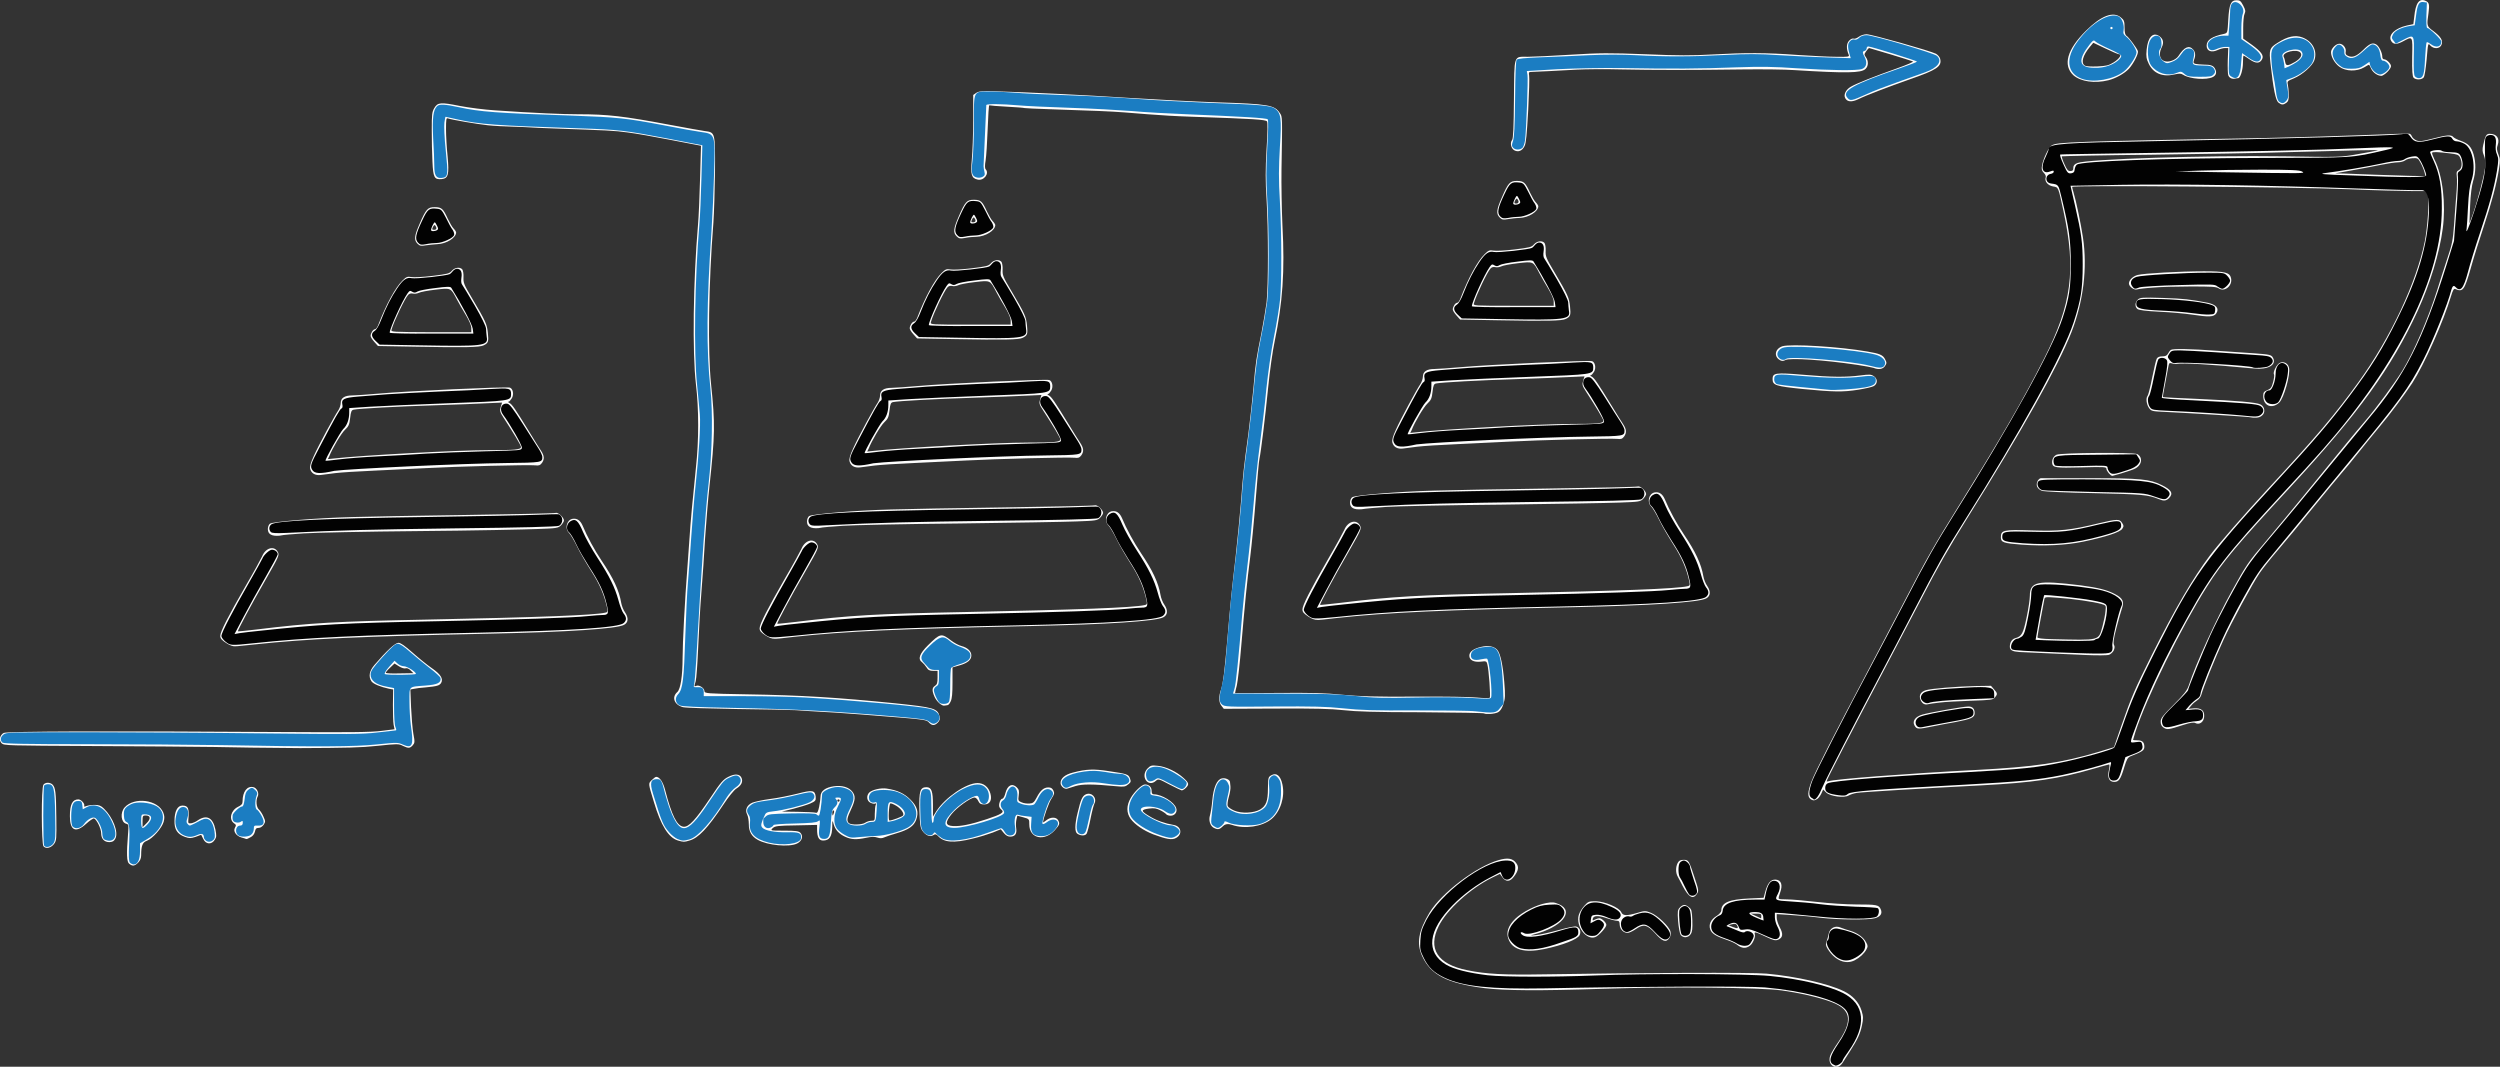
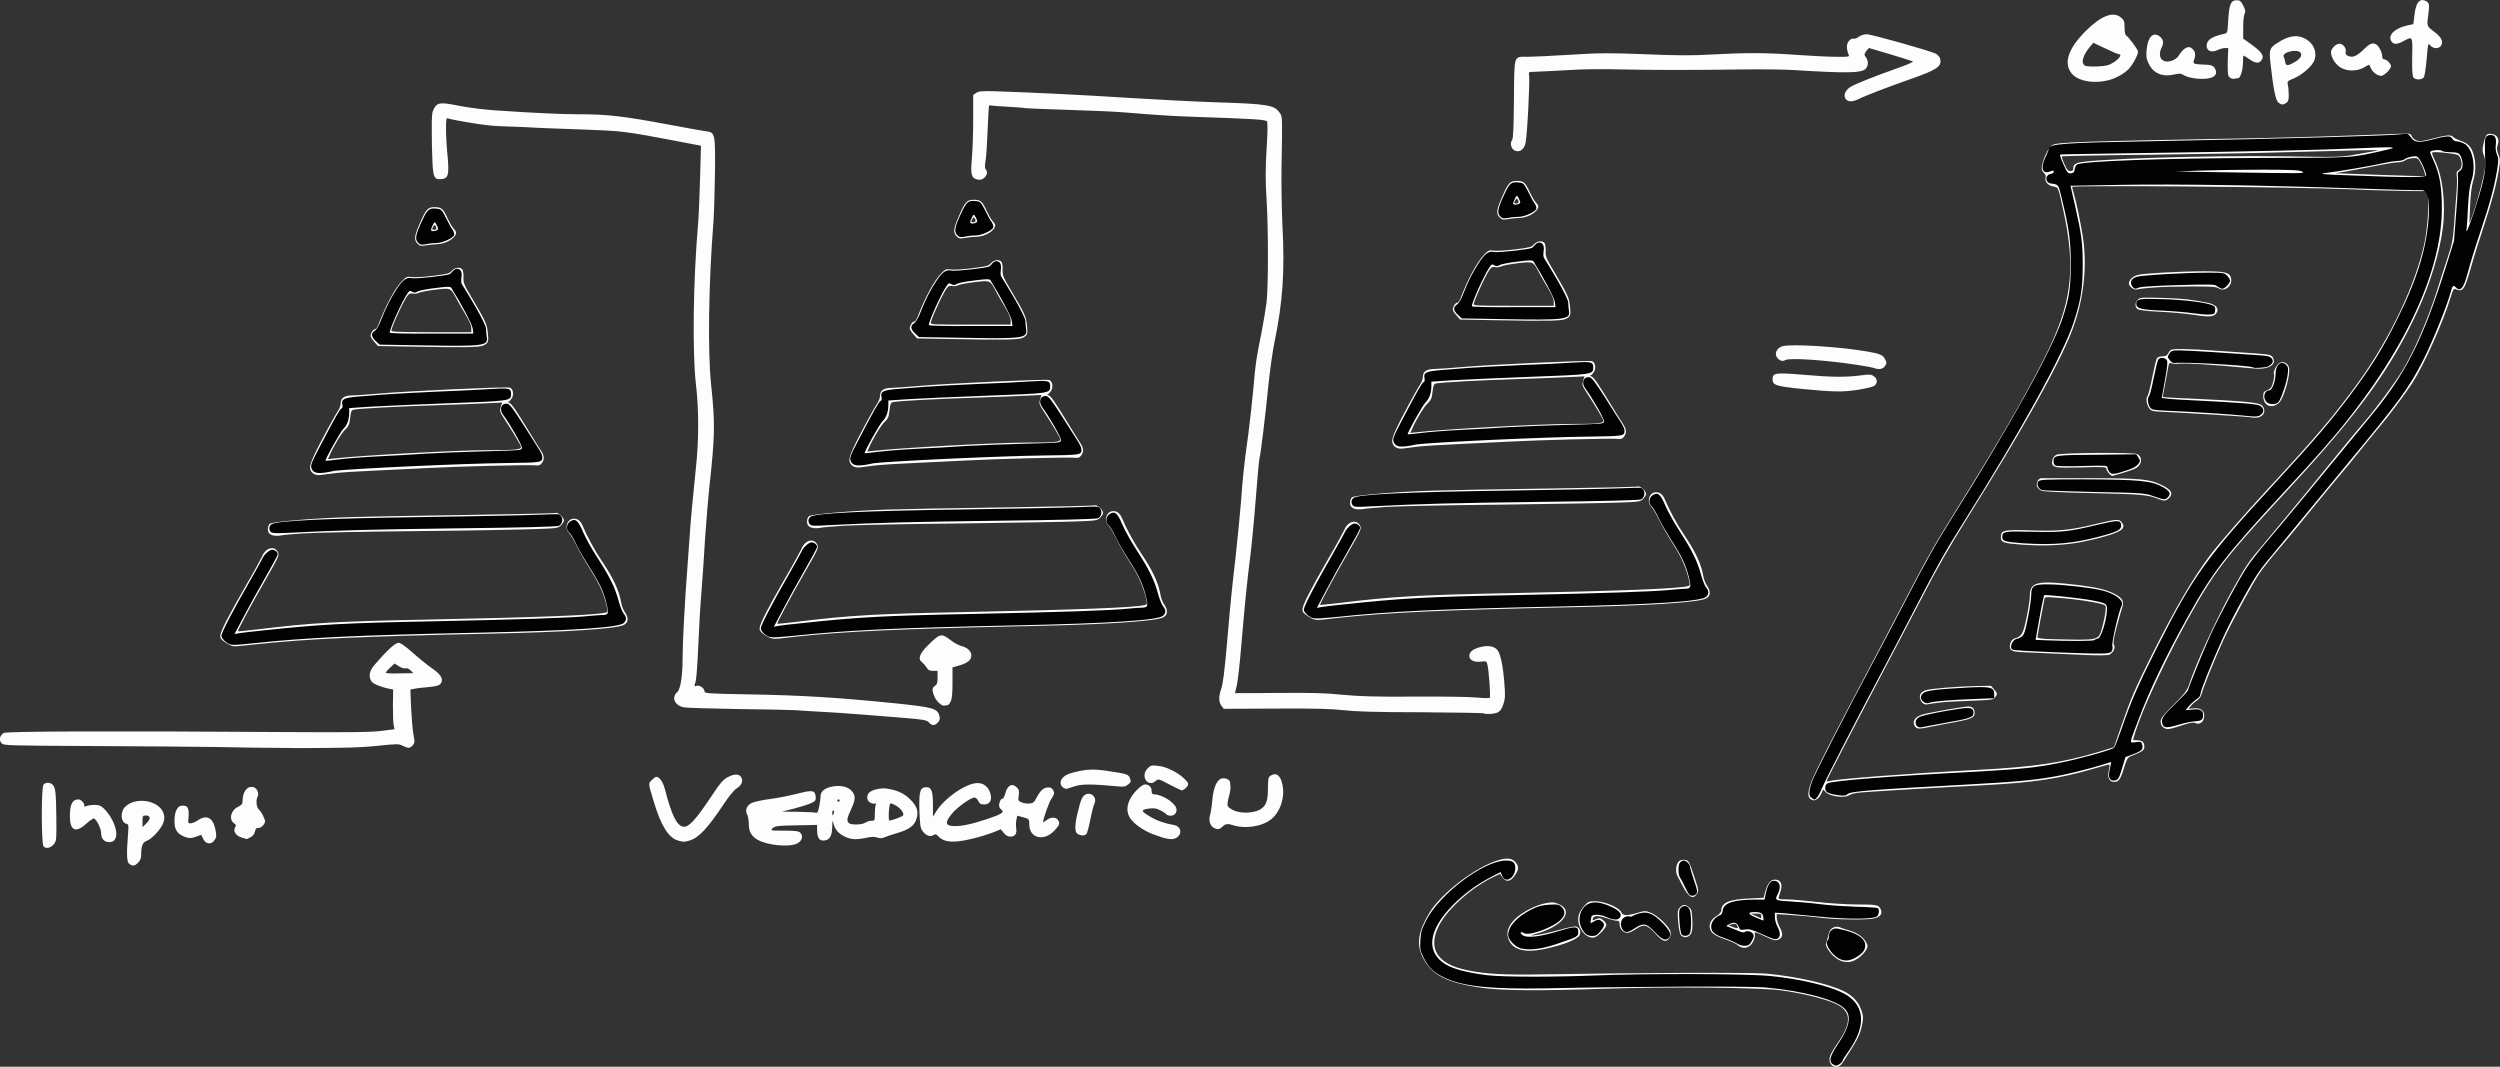
<svg xmlns="http://www.w3.org/2000/svg" version="1.1" id="Ebene_2_00000061438490299311798980000015887049230915445915_" x="0px" y="0px" viewBox="0 0 1087.4 464" style="enable-background:new 0 0 1087.4 464;" xml:space="preserve">
  <rect x="0" y="0" width="1087.4" height="464" fill="#333333" stroke="none" />
  <style type="text/css">
	.st0{fill:#FDFDFD;}
	.st1{fill:#1B7DC2;}
	.st2{fill:#020202;}
</style>
  <path id="path8" class="st0" d="M801.5,462.2c0.5-0.8,1.9-3,3.2-5c3.4-5.3,4.4-7.5,5.2-11.3c0.6-2.9,0.6-3.7-0.2-6.3  c-1.1-3.6-3.9-6.7-8-8.6c-6.4-3.1-20.3-6.3-33.3-7.5c-6.2-0.6-55.1-0.4-96.8,0.3c-17.3,0.3-25.3-0.1-33.4-1.8  c-13-2.6-17.3-9.4-12.4-19.2c3.5-7.1,13.8-16.4,23.1-21l3.5-1.7l1.1,1.5c1.5,2.1,3.3,2,5-0.3c2-2.6,2.3-4.3,0.9-6  c-1.5-2-3.7-2.3-7.5-1.2c-9.8,2.8-24.9,14.3-30.1,22.8c-4.8,8-5.8,13.4-3.2,19c3.8,8.2,10.8,11.8,27.1,13.9c9,1.1,23.7,1.2,51,0.3  c29.1-1,69.2-0.6,78.3,0.7c7.6,1.1,12.5,2.2,18.3,3.9c5.8,1.8,8.5,3.4,9.8,5.8c1.6,3,0.5,6.9-3.4,12.6c-1.7,2.4-3.3,5.1-3.6,6  C794.5,463.4,799.1,466.1,801.5,462.2L801.5,462.2L801.5,462.2z M806.7,417.7c2.3-1.2,4.1-2.9,5.1-4.7c0.7-1.3,0.7-1.7-0.1-3.1  c-1.1-2.2-3.8-4.1-6.8-5c-1.4-0.4-3.2-1-4.2-1.4c-2.4-1.1-4.8,0.1-5.3,2.7c-0.2,1-0.6,2.4-0.9,3.3c-0.5,1.2-0.4,1.8,0.5,3.3  C798.1,417.7,802.7,419.7,806.7,417.7L806.7,417.7L806.7,417.7z M671.7,412.8c8.1-1.7,14.5-4.2,15.4-6.1c0.7-1.6,0-3.2-1.5-3.7  c-0.6-0.2-3.9,0.5-7.5,1.5s-8,2-9.8,2.2c-2.6,0.3-2.9,0.2-1.3-0.2c12.2-3.1,18.1-10.1,11.1-13.2c-2.1-0.9-2.8-1-5.6-0.5  c-4.3,0.8-10.4,3.9-13.4,6.8c-3.1,3-4.1,6-3,8.8C657.8,413.1,663,414.6,671.7,412.8L671.7,412.8L671.7,412.8z M761.2,411.3  c1.2-0.9,2.4-3.7,2.1-4.8c-0.4-1.4,0-1.3,4.7,0.9c3.5,1.7,4.3,1.8,5.5,1.3c2-0.9,2.2-2.5,0.6-5.4c-0.7-1.4-1.3-3.2-1.3-4.1v-1.6  l6.2,0.4c3.4,0.2,9.2,0.7,13,1.2c7.8,0.9,20.6,1,23.5,0.2c2.5-0.7,3.4-2.1,2.5-4c-0.8-1.8-1.7-2-10.6-2c-4.2,0-11.9-0.5-17.2-1.1  c-5.2-0.6-11-1.1-12.9-1.1c-1.8,0-3.4-0.1-3.6-0.3c-0.2-0.2,0.1-1.4,0.6-2.7c1.2-3.3,0.5-5.4-1.9-5.6c-2.1-0.2-3.6,1.5-4.6,5.3  l-0.7,2.6l-6.3,0.3c-8.7,0.4-12.1,1.8-12.1,5.2c0,0.6-0.8,1.6-1.9,2.3c-2.7,1.6-3.7,3.8-2.9,6c0.6,1.8,2.6,3,7.4,4.6  c1.6,0.5,3.4,1.4,4.1,1.9C757.6,412.6,759.4,412.7,761.2,411.3L761.2,411.3L761.2,411.3z M753.4,403.1l-1.6-0.7l1.6-0.4  c1.1-0.3,1.7-0.2,2,0.3C756.4,403.9,755.9,404.1,753.4,403.1L753.4,403.1L753.4,403.1z M763.7,398.4l-2.2-1h2.3c2,0,2.3,0.1,2.3,1  c0,0.6-0.1,1.1-0.1,1.1C766,399.4,764.9,399,763.7,398.4L763.7,398.4z M726.1,408c0.6-0.9,0.7-1.8,0.5-2.8c-0.5-2.2-5.7-7.1-8.6-8.2  c-2.3-0.9-2.6-0.9-5.6,0c-4.8,1.4-6.5,1.4-7.2-0.2c-0.9-2.1-7.2-4.7-11.1-4.8c-3,0-3.3,0.1-5,2c-1,1.1-2.1,2.9-2.4,4  c-1.4,4.9,3.3,11.1,7.2,9.6c1.5-0.6,4.8-4.2,4.8-5.3c0-1-2-2.9-3-2.9c-0.5,0-1.4,0.3-2,0.6c-0.9,0.5-1.1,0.4-0.9-0.4  c0.3-1.4,2.4-1.5,6.1-0.2c1.8,0.6,3.7,1.1,4.4,1.1c0.9,0,1.2,0.4,1.2,1.7c0.1,2.2,2,3.9,3.9,3.5c0.7-0.2,2.2-0.9,3.3-1.7  c3.2-2.2,4.8-1.8,8.2,1.9C723.1,409.6,724.7,410.1,726.1,408L726.1,408L726.1,408z M735.4,406.3c0.7-1.1,0.8-2.4,0.7-6  c-0.2-4.2-0.3-4.8-1.5-5.7c-1.6-1.3-2.5-1.3-3.9,0.1c-1,1-1.1,1.6-0.8,5.9c0.2,2.6,0.7,5.3,1.1,6C732.1,408.1,734.3,408,735.4,406.3  L735.4,406.3z M738.1,388.8c0.8-1.3,0.8-1.6-0.9-6.7c-2.6-7.9-2.7-8.1-4.9-8.1c-1.4,0-2,0.3-2.6,1.4c-0.9,1.8-0.9,4.3,0.1,6  c0.4,0.8,1.4,2.5,2.1,4C734.5,390.3,736.4,391.4,738.1,388.8L738.1,388.8L738.1,388.8z M60.1,375.2c0.9-0.9,1.3-2,1.3-3.1  c0-4.3,0.6-5.7,2.5-6.4c2.4-0.9,6.6-5.6,7.3-8.3c0.4-1.6,0.4-2.5-0.2-4c-2.3-5.6-12.6-6.9-16.8-2.2c-2,2.3-1.6,6.5,0.7,7.1  c1.1,0.3,1.1,0.5,0.8,4.4c-0.7,8.7-0.6,12.2,0.5,13C57.7,376.9,58.6,376.7,60.1,375.2C60.1,375.2,60.1,375.2,60.1,375.2z M62,357.3  c0-2.4,0.1-2.6,1.4-2.6c2.1,0,2.3,1.5,0.3,3.4l-1.7,1.7V357.3z M23.5,367.1c1.1-1.5,1.1-2.2,1-11.5c-0.1-11-0.4-13-1.6-14.3  c-1.1-1.1-3.2-1.1-4,0c-1,1.2-0.9,25.6,0,26.8C20,369.4,22.2,368.8,23.5,367.1L23.5,367.1z M346.7,366.9c2.2-1.1,2.8-3.3,1.4-4.7  c-0.7-0.7-2.1-0.9-7-0.9c-6,0-6.1,0-5-1.1c1-0.9,2.1-1.1,10.2-1.2l9.1-0.2v2c0,3.3,0.8,4.8,2.6,4.8c2.8,0,3.9-1.7,4-6.1  c0-2.9,0.1-2.9,0.6-1c0.7,2.5,2.4,4.3,5.1,5.5c2.6,1.2,4.8,1.3,9.1,0.4c2.3-0.5,3.6-0.5,4.8-0.1c1.2,0.4,2,0.4,3.1-0.1  c0.9-0.4,3.3-1.2,5.4-1.8c5.1-1.5,7.4-3.1,8.4-5.8c1.2-3.4,0.5-5.9-2.6-8.9c-2.6-2.6-5.6-4-10.2-4.7c-2.5-0.4-6.3,0.5-7.6,1.7  c-1.4,1.4-1.1,3.8,0.6,4.5c0.8,0.4,1.7,0.5,2,0.3c0.4-0.2,0.5,0,0.2,0.6c-0.2,0.5-0.4,2.3-0.4,3.9c0,2.9,0,3-1.5,3  c-0.8,0-2,0.4-2.6,0.8c-1.3,1-6.3,1.1-7.2,0.2c-1-1-0.8-2.2,1-6c1.9-4.1,2-5.8,0.5-7.7c-1.5-1.9-4.4-2.8-8-2.3  c-3.7,0.5-5.8,2.1-5.8,4.4c0,0.9-0.3,2.9-0.6,4.5c-0.5,2.3-0.8,2.8-1.5,2.6c-0.5-0.2-4-0.3-7.8-0.4l-6.9-0.1l4.9-1.2  c2.7-0.7,6-1.7,7.4-2.3c2.3-1,2.5-1.3,2.4-2.9c-0.3-2.9-1.3-3.1-7.9-1.4c-3.2,0.8-8.5,1.9-11.8,2.3c-3.2,0.4-6.7,1.2-7.8,1.6  c-2.4,1-3.4,3.2-2.3,5.2c0.4,0.8,0.7,2.6,0.7,4.2c0,3.2,1.2,5.3,3.9,6.8C333.9,367.7,343.2,368.6,346.7,366.9L346.7,366.9  L346.7,366.9z M386.6,353.4c0.1-1.9,0.4-3.7,0.6-3.9c0.2-0.2,1.3,0.2,2.5,0.9c2.1,1.2,3.7,3.4,3.1,4.3c-0.3,0.5-4.9,2.2-5.9,2.2  C386.6,356.9,386.5,355.4,386.6,353.4L386.6,353.4z M362,353.6c0-0.6,0.2-1.1,0.5-1.1s0.4,0.5,0.2,1.1c-0.2,0.6-0.4,1.1-0.5,1.1  S362,354.2,362,353.6z M364.2,348.2c0-0.3,0.2-0.5,0.5-0.5s0.5,0.2,0.5,0.5s-0.2,0.5-0.5,0.5S364.2,348.5,364.2,348.2z M93.4,365.3  c0.8-1.2,0.8-1.8,0.3-4.5c-1.1-5.3-3.9-6.6-7.8-3.9c-0.8,0.6-2.1,1.1-2.8,1.2c-1.1,0.1-1.3-0.1-1.2-1.2c0.5-5.4,0-6.5-2.6-6.5  c-2.1,0-3.4,2.5-3.4,6.6c-0.1,3.8,1.2,5.8,4.5,7c2,0.7,2.5,0.7,4.7,0l2.4-0.9l0.9,1.8C89.5,367.3,92,367.5,93.4,365.3L93.4,365.3z   M50.2,364.7c1.4-2.8-1.1-9.2-5-13c-1.3-1.3-2.2-1.6-4-1.6c-1.3,0-2.9,0.2-3.6,0.5c-0.8,0.3-1.2,0.3-1,0c0.5-0.9-1.3-2.9-2.5-2.9  c-2.6,0-3.7,2.1-3.7,7.3c0,6.3,2.5,7.5,7.1,3.3c1.5-1.4,3.1-2.4,3.4-2.3c1.1,0.4,3.1,4.4,3.1,6.4c0,2.4,1.3,3.9,3.6,3.9  C49,366.2,49.6,365.9,50.2,364.7L50.2,364.7L50.2,364.7z M299.9,365.6c3.9-1.1,7.9-5.3,14.8-15.7c2.1-3.2,4.6-6.3,5.6-6.9  c2.1-1.3,2.9-2.9,2.3-4.5c-0.7-1.9-2.9-2.1-5.8-0.6c-2.2,1.1-3.3,2.3-7.8,9.1c-6.5,9.7-9.4,12.8-11.7,12.6c-2.8-0.3-5.1-4.8-8-16  c-0.9-3.5-2.4-5.7-3.9-5.7c-0.3,0-1.1,0.6-1.9,1.4c-1.6,1.6-1.6,1.2,0.9,9.5c3.1,10.4,6.4,15.6,10.5,16.8  C297.4,366.3,297.6,366.3,299.9,365.6L299.9,365.6L299.9,365.6z M422.9,364.8c3.1-0.7,7.1-2,9-2.7l3.4-1.4l1.3,1.6  c0.9,1.1,1.8,1.6,2.8,1.6c2.1,0,3-1.2,2.6-3.7c-0.2-1.1-0.1-2.8,0.1-3.7l0.4-1.7l2.6,0.7c2.6,0.7,2.6,0.8,2.6,3.1  c0,6.1,6.5,7.6,11.1,2.5c2.1-2.4,2.3-2.8,1.4-4.4c-0.8-1.4-3.3-1.4-5.1,0.1c-0.8,0.6-1.4,1-1.4,0.9c0-1.5,2.6-8.9,3.7-10.4  c1.2-1.8,1.3-2.3,0.8-3.4c-0.5-1-1-1.4-2.2-1.4c-2,0-3.5,1.3-5.1,4.4c-1.1,2.1-1.6,2.5-3.1,2.6c-1,0.1-2.5-0.1-3.4-0.5  c-1.5-0.6-1.6-0.8-1.3-3c0.3-1.9,0.1-2.6-0.8-3.5c-2-2-4.1-1-5,2.5c-0.3,1.3-0.9,2.4-1.3,2.4c-0.8,0-1.6,2-1.4,3.3  c0.1,0.5,0.5,1.1,1,1.5c1.4,1.1,0,2-6.4,4.1c-6.9,2.3-11.4,3.2-14.7,3c-3.3-0.2-3.5-1.6-0.6-5.2c2.2-2.8,8.3-7.2,10-7.2  c0.5,0,1.3,0.7,1.6,1.5c0.6,1.2,1.1,1.5,2.6,1.5c2.4,0,3.5-1.8,2.7-4.7c-0.8-2.9-2.9-4.6-5.6-4.6c-4.9,0-14.1,6.3-17.9,12.2  l-1.5,2.4v-5c0-6-0.6-7.8-2.8-7.8c-2.8,0-3.3,1.7-3.1,10c0.2,5.9,0.4,7.6,1.2,8.8c1.4,2.1,3.4,3,4.8,2.1c0.9-0.6,1.2-0.5,2,0.2  C410.4,366.5,414.8,366.8,422.9,364.8L422.9,364.8L422.9,364.8z M108.9,364.2c1.1-0.5,1.7-1.4,2-2.5c0.2-1.2,0.6-1.6,1.6-1.6  c0.8,0,1.6-0.6,2.2-1.4c0.8-1.3,0.8-1.5-0.1-3.5c-0.5-1.2-1.4-2.6-2-3.1c-1.1-1-1.4-4-0.5-5.7c0.7-1.3-0.3-3.6-1.8-4  c-2.8-0.7-4.8,1.9-4.8,6.2c0,1.1-0.5,1.6-1.9,2.3c-3.2,1.5-4.2,5.5-1.8,7.2c0.9,0.6,1,0.9,0.4,1.9c-0.9,1.6,0.5,3.6,2.9,4.3  c1,0.3,1.8,0.5,1.9,0.6C107.2,365.1,108.1,364.7,108.9,364.2L108.9,364.2L108.9,364.2z M511.5,364.5c3-1.6,2.3-5.2-1.1-5.7  c-3.6-0.6-7.4-1.9-10.3-3.7c-3.9-2.3-4-2.9-0.4-3.4c2.4-0.3,3.3-0.1,5.1,0.8c1.2,0.6,2.3,1.4,2.5,1.7c0.2,0.3,1.1,0.6,1.9,0.6  c1.8,0,3-1.6,2.4-3.3c-0.8-2.6-6.3-6-9.7-6c-0.7,0-1-0.4-1-1.6c0-1.6-1.2-2.7-2.9-2.7c-1.3,0-4.6,3.1-6.2,5.9  c-1.9,3.3-1.9,6.5,0,9.1c1.9,2.5,5.5,5,9.8,6.7C507.3,365,509.7,365.5,511.5,364.5L511.5,364.5L511.5,364.5z M472.6,362.7  c0.3-0.4,1.1-3.3,1.7-6.4s1.4-6.1,1.7-6.7c1.3-2.5-1.1-5.2-3.7-4.1c-1.5,0.7-2.2,2.2-3.5,7.7c-1.4,5.6-1.4,8.8-0.1,9.5  C470.1,363.6,471.9,363.6,472.6,362.7L472.6,362.7z M532,359.3c0.9-0.9,2.2-1.1,3.9-0.5c5.5,1.9,13.1,0.8,17.2-2.6  c3.8-3.2,5.9-9.5,4.7-15c-0.8-3.8-2.6-5.3-4.8-4c-1.4,0.8-1.4,1-1.5,5.7c0,5.6-0.8,7.6-3.4,9.2c-2.8,1.6-8.1,1.8-11.2,0.5  c-1.4-0.6-2.7-1.5-2.9-2s0-2.3,0.5-4s0.8-3.7,0.7-4.5s-0.2-1.7-0.2-2c-0.1-1-2.1-1.9-3.6-1.5c-2.1,0.5-3.6,3.9-4.1,9.5  c-0.2,2.6-0.7,5.5-1,6.5c-0.7,2.2,0.1,4.7,1.7,5.5C529.8,361,530.5,360.8,532,359.3L532,359.3L532,359.3z M790.3,347.6  c0.6-0.3,1.4-1.4,1.9-2.4l0.8-1.8l1.3,1.3c1.7,1.7,8,2.5,9.8,1.3c0.7-0.4,2.2-0.9,3.4-1.1c2.3-0.4,29.2-2,54.3-3.3  c22.5-1.2,33.6-2.8,48.7-7.2c3.5-1,6.6-1.9,6.9-1.9c0.2,0,0.2,1.1-0.1,2.4c-0.8,3.3,0.1,5.2,2.3,5.2c2,0,2.8-1.1,4.4-6.5  c1-3.3,1.5-4.1,2.6-4.6c5.3-2.1,6.1-2.6,6.1-4.2c0-2-0.9-2.8-3.1-2.8c-1,0-1.8-0.1-1.8-0.2s0.5-1.6,1-3.4  c4.7-14.6,19.9-45.5,31.1-63.2c6.8-10.8,13.5-18.7,36.2-43.2c29.9-32.3,44.1-52,55.5-76.8c5.4-11.8,9.5-25.1,10.9-35.8  c1.4-10.5,0-23-3.6-30c-0.7-1.5-1.2-2.8-1-3c0.4-0.4,2.6-0.3,7.6,0.3c3.3,0.4,3.9,0.6,4.5,1.8c1.1,2.2,0.9,4.8-0.5,5.5  c-1,0.5-1.1,1-0.9,2.7c0.2,1.2,0.1,4.8-0.2,8c-0.3,3.2-0.7,9.2-1,13.3c-0.5,6.5-0.8,8.2-3,14.7c-1.3,4-3.3,10.1-4.3,13.4  c-3.9,12.4-10.2,27.1-15.2,35.2c-3.3,5.3-10.9,15.7-16.3,22c-5.2,6.1-7.9,9.4-26.9,32.7c-5.7,6.9-13.1,15.9-16.5,19.9  c-7.1,8.3-8.1,9.7-14.4,21.1c-6.9,12.5-15.8,31.9-18.8,41.2c-0.7,2.1-2,3.8-6.5,8.3c-4.8,4.8-5.7,5.9-5.7,7.4c0,1.2,0.4,2,1.3,2.6  c1.5,1,2.1,0.9,8.6-1.2c3.1-1,4.5-1.2,5.2-0.8c1.7,0.9,3.6-0.4,3.8-2.6c0.3-2.8-1.2-4-4.3-3.8l-2.5,0.2l1.2-1.4  c0.6-0.8,1.8-1.8,2.6-2.3s1.6-1.6,1.8-2.4c0.6-2.6,6.1-16.3,9.6-23.8c3.6-7.9,12.6-24.5,15.8-29.2c1.1-1.6,4.6-6.1,7.8-9.8  s9.9-11.8,14.9-18c5-6.1,10.6-12.9,12.4-15s5.4-6.4,7.9-9.6c2.5-3.2,6.5-8,8.8-10.8c4.9-5.8,10.9-13.9,14.5-19.3  c5.3-8.2,13.7-27.1,16.9-37.9c0.8-2.6,1.2-3.3,1.8-3.1c3.4,1.4,4,0.7,6.8-9.1c1.3-4.7,3.9-12.9,5.7-18.3c3.4-10.2,5.6-18.6,6.6-25.1  c0.5-3.2,0.5-4.2-0.3-6.1c-0.7-1.8-0.8-2.7-0.3-4c1-2.9-0.4-4.9-3.5-4.9c-1.4,0-1.9,0.7-2.8,4.9c-0.4,1.9-0.4,2.9,0.3,4.5  c0.6,1.5,0.7,3,0.5,5.4c-0.4,3.6-3.3,14.6-5.4,20.4l-1.4,3.8l0.3-7.6c0.2-5.1,0.7-8.7,1.3-10.8c1.2-3.9,1.3-7.9,0.2-11.7  c-1-3.3-2.3-4.7-5.7-5.9c-1.4-0.5-2.8-1.2-3.1-1.6c-0.9-1.1-2.9-0.9-9,0.7c-4.6,1.2-5.7,1.3-7,0.8c-0.9-0.4-1.7-1.1-1.9-1.6  c-0.2-0.5-0.6-1.1-1-1.3s-8.7,0.1-18.4,0.5c-9.7,0.4-29.2,1-43.3,1.3c-86.5,1.6-91.4,1.8-94,3.2c-1.3,0.7-3.8,5.8-4.3,8.8  c-0.3,1.6-0.1,2.3,0.8,3.2c0.7,0.7,1,1.5,0.8,2c-0.6,1.6,0.9,3.5,3.2,3.9c2.4,0.4,2.2,0,4.5,10.6c5.6,25.7,3.6,40.6-8.3,64.1  c-9.2,18.2-19.9,36.5-37.8,65.2c-10,16.1-13,21.2-22.5,39.5c-4.2,8.1-11.8,22.5-16.8,32c-13.8,26-22.7,43.4-24.2,47.5  c-1.7,4.6-1.8,6.6-0.2,7.7C789,348.3,788.9,348.3,790.3,347.6L790.3,347.6L790.3,347.6z M794.5,339.8c0-0.6,10.8-21.5,26.4-51.1  c5.5-10.4,12.2-23.2,15-28.6c6.9-13.4,11.5-21.4,19.9-34.9c23.8-38,39.3-65.7,45.2-80.7c5.2-13.4,7-27.9,5-41.2  c-0.8-5.5-3-16.1-4.1-19.6c-0.3-1-0.6-2.1-0.6-2.4c0-0.8,95.9,0,120,1c11.6,0.5,24,0.8,27.7,0.8h6.7l0.4,1.4  c0.6,2.5-0.2,14.4-1.4,20.4c-3.6,17.9-14.9,42-28.7,61.1c-10.4,14.4-18.7,24.2-39.6,46.7c-10.7,11.6-21,23.4-25.1,28.8  c-7.5,10-15.2,23.1-25.3,43.3c-7.6,15.3-8.8,18-13.4,31.2l-3.1,9l-6.9,2.1c-15.8,4.7-27.8,6.5-53,7.8c-30.7,1.6-61.9,4-64.2,4.9  C795,339.9,794.5,340,794.5,339.8L794.5,339.8L794.5,339.8z M841.4,315.8c2.2-0.5,6.3-1.2,9-1.7c6.9-1.3,8.5-2,8.5-3.9  s-0.9-2.9-2.7-2.9c-2.2,0-16.9,2.6-20,3.5s-4.5,2.8-3.5,4.7C833.7,317.3,834.1,317.3,841.4,315.8z M843.6,305.6  c2.2-0.3,8.4-0.6,13.6-0.8c8.9-0.3,9.6-0.4,10.5-1.4c1.2-1.5,1.2-1.8-0.4-3.6l-1.3-1.5l-6.7,0.1c-8.4,0.2-19.2,1.1-21.6,1.8  c-2.3,0.7-3.2,2.3-2.3,4.3c0.7,1.6,1.8,2.2,3.3,1.8C839.2,306.2,841.4,305.8,843.6,305.6L843.6,305.6L843.6,305.6z M919.4,282.9  c0.4-1,0.5-1.7,0.1-2.4c-0.4-0.8-0.2-2.6,1.1-7.5c0.9-3.5,2-7.3,2.4-8.5c1-2.8,0.3-4.3-2.9-6c-3.5-1.9-7.5-2.9-15.1-3.9  c-18.8-2.3-22.1-1.7-22.1,4.6c0,1.4-0.6,5.5-1.4,9.3c-1.5,7.1-2.1,8.3-5,9.1c-1.4,0.4-2.3,1.8-2.3,3.7c0,1.5,1.2,2.1,4.1,2.3  c1.8,0.1,14.9,0.7,28.9,1.3c4.8,0.2,9.4,0.2,10.2-0.1C918.1,284.5,919,283.7,919.4,282.9L919.4,282.9z M892.6,278  c-4.6-0.1-6.4-0.4-6.4-0.8c0-0.6,2.3-13,3-16.5c0.2-1.1,0.5-1.1,5.8-0.7c6.5,0.4,15.9,1.8,19,2.7c2,0.6,2.1,0.6,1.8,3.1  c-0.1,1.4-0.7,4.4-1.3,6.6C912.7,278.8,913.8,278.5,892.6,278L892.6,278L892.6,278z M906.1,235.6c10-2.1,16-4.1,17-5.6  c0.7-1.1,0.7-1.4-0.1-2.6c-1.1-1.7-2-1.7-10.1,0.2c-12.2,3-17.1,3.5-29.3,3.1c-12.3-0.4-13.3-0.1-13.3,3c0,2.2,1.1,2.6,9,3.2  C889.2,237.6,898.4,237.2,906.1,235.6L906.1,235.6L906.1,235.6z M943.4,216.7c2-2,1.2-3.6-3.1-5.7c-5.2-2.6-9.1-3-31.3-3h-21.3  c-0.5,0-1.2,0.7-1.5,1.4c-0.8,1.8,0,3.3,2,4.1c0.9,0.3,10.3,0.8,22.7,1c21.1,0.5,23.4,0.7,28.1,2.6  C941.1,218,942.2,217.9,943.4,216.7L943.4,216.7L943.4,216.7z M922.7,205.9c1.9-0.6,4.5-1.4,5.6-1.9c3.3-1.4,4-5,1.3-6.5  c-1.5-0.8-33.2-0.6-35.1,0.3c-1.3,0.6-2.1,2.2-1.9,3.7c0.3,1.9,1.5,2.1,12.7,1.8c9.9-0.3,10.9-0.2,10.9,0.6c0,0.9,1.8,3.1,2.6,3.1  C919,206.9,920.8,206.4,922.7,205.9L922.7,205.9L922.7,205.9z M983.7,180.9c1.8-1.2,1.5-4-0.5-5c-2-0.9-9.9-1.6-27.5-2.4  c-8.1-0.3-14.8-0.7-14.9-0.8c-0.1-0.1,0.3-2.6,0.9-5.5c0.6-3,1.2-6.3,1.4-7.5c0.3-1.7,0.5-2,1.3-1.7c0.5,0.2,1.4,0.3,2,0.3  c3.6-0.5,13.9,0.1,34.1,2c6,0.6,9.8-1.6,8.2-4.6c-0.7-1.4-1.4-1.5-7.9-2c-2.7-0.2-9.9-0.7-16.1-1.1c-12.3-0.9-19.6-1-20.5-0.4  c-0.3,0.2-0.9,1-1.2,1.6c-0.5,0.9-1.1,1.2-2.5,1.2c-1.2,0-2,0.3-2.4,1c-0.3,0.5-1.2,4.3-2,8.3c-0.8,4.1-1.7,7.6-2,7.9  c-0.8,0.9-0.5,3.6,0.6,5.2c1.1,1.5,1.2,1.5,7.8,1.8c8.7,0.4,34.2,2,35.6,2.2C980.7,181.9,982.6,181.8,983.7,180.9L983.7,180.9  L983.7,180.9z M991.3,175.2c2.1-1.9,5.1-12.5,4.3-15.4c-0.5-1.9-2.5-2.8-4.1-1.9c-1.3,0.7-3,4.1-2.4,5c0.2,0.3,0,1.8-0.4,3.3  c-0.6,2.3-1,2.9-2.5,3.5s-1.8,1-1.8,2.5C984.4,176.4,988,178.1,991.3,175.2L991.3,175.2z M964,136.3c1.4-2.1,0-3.8-3.7-4.6  c-7.8-1.5-10.1-1.8-19.4-2.1c-9.1-0.3-10.1-0.2-11,0.7c-1.3,1.2-1.4,3.1-0.2,4.1c0.6,0.5,3.7,0.9,9.7,1.2c4.8,0.2,11,0.8,13.7,1.2  C961,138,962.9,137.9,964,136.3L964,136.3L964,136.3z M936.4,125.1c3.1-0.3,10.6-0.5,16.5-0.5c9.1,0,11,0.1,12.1,0.8  c2.7,1.8,6.2-1.2,5.4-4.5c-0.6-2.4-2.6-2.9-11.8-2.9c-10.5,0-26.1,0.9-28.8,1.6c-2,0.5-3.8,2.2-3.8,3.7c0,1.3,2.2,3,3.5,2.6  C930.1,125.7,933.2,125.3,936.4,125.1L936.4,125.1L936.4,125.1z M1033.2,76c-4.8-0.2-10.7-0.4-13.1-0.5l-4.4-0.1l7.3-1.3  c4-0.7,9.6-1.8,12.6-2.4c2.9-0.6,6.3-1.1,7.4-1.1c1.2,0,2.5-0.4,3.1-0.8c0.5-0.5,2-0.9,3.3-1c2.2-0.1,2.4,0,3.6,2.3  c0.7,1.3,1.4,3.1,1.6,4l0.4,1.5l-6.5-0.1C1044.8,76.4,1038,76.2,1033.2,76L1033.2,76z M897.9,71.3c-0.8-1.7-1.2-3.2-1.1-3.3  c0.1-0.1,17.5-0.5,38.5-0.7c21-0.3,47.7-0.7,59.3-1.1c29.6-0.8,40.3-1.1,39.6-0.8c-0.3,0.1-4.1,0.9-8.4,1.6c-7.8,1.4-7.9,1.4-32.2,1  c-34.5-0.5-85.8,1.2-90,2.9c-1.3,0.5-1.8,1.1-1.8,2.1c0,1.1-0.3,1.4-1.4,1.4C899.5,74.4,899,73.8,897.9,71.3L897.9,71.3L897.9,71.3z   M515.8,342.7c1.5-1.5,1.4-2.1-1-4.3c-2.9-2.7-7.7-5-11.2-5.3c-2.7-0.3-3.1-0.2-4.4,1.1c-3.4,3.4,0.1,8.6,3.6,5.4  c1-0.9,1.3-0.8,5.8,1.6c2.6,1.4,5.1,2.5,5.4,2.6C514.4,343.8,515.2,343.3,515.8,342.7L515.8,342.7z M467.8,341.9  c3-0.9,7.3-0.9,18,0.1c3,0.3,3.7,0.2,4.9-0.8c1.2-0.9,1.3-1.3,0.8-2.6c-0.6-1.8-1.2-2-9.3-3.2c-6.4-1-9.6-0.9-15.4,0.6  c-3.6,0.9-5.5,2.5-5.5,4.6c0,1.4,1.8,2.9,3,2.4C464.6,342.9,466.1,342.4,467.8,341.9L467.8,341.9z M164.3,324.4  c8.4-0.9,9.2-0.9,10.9,0c2.5,1.2,3.1,1.1,4.3-0.2c0.9-1,1-1.4,0.3-5c-0.4-2.2-0.8-7.4-1-11.6l-0.3-7.7l1.6-0.3  c0.9-0.2,3.1-0.5,4.9-0.6c5.2-0.5,6.2-0.8,6.9-2c1-1.8-0.3-3.8-4.1-6.4c-1.9-1.3-5.6-4.3-8.3-6.7c-3.4-3-5.2-4.3-6.2-4.3  c-1.4,0-5.1,3.4-10.5,9.7c-2.2,2.6-2.6,5-1.2,7.1c0.8,1.1,3.9,2.4,7.7,3.2l1.7,0.3l-0.1,6.7c0,3.7,0.1,7.5,0.3,8.6l0.4,2l-5.6,0.7  c-4.5,0.6-13.6,0.7-45.1,0.5c-73.6-0.5-118-0.3-119.3,0.4c-1.7,1-2.2,3.2-0.9,4.5c1,1,2.5,1,40,1.2c21.4,0.1,44.9,0.3,52.1,0.4  c7.2,0.2,24.2,0.4,37.8,0.5C151.1,325.3,156.8,325.2,164.3,324.4L164.3,324.4z M167.8,292.6c0-0.2,0.8-1.2,1.9-2.2l1.9-1.8l1.9,1.2  c1.1,0.7,2.4,1.1,2.9,0.9c0.6-0.2,1.4,0.1,2.2,0.9l1.2,1.2l-6,0.1C170.5,293,167.8,292.9,167.8,292.6L167.8,292.6L167.8,292.6z   M407.9,314.3c0.8-0.8,1-1.5,0.8-2.6c-0.9-3.6-2.3-4-19.4-5.8c-24.9-2.5-40.4-3.5-64.8-3.9c-17-0.3-18.1-0.4-18.1-1.4  c0-1.3-2.3-2.8-3.5-2.3c-1.1,0.4-1,0.5-0.3-2c0.3-1,0.8-7.8,1.1-15c0.3-7.2,0.9-18,1.4-23.9s1.2-16.5,1.6-23.5  c0.5-7,1.3-17.1,1.9-22.5c2.4-22.4,2.5-26.9,0.7-44.2c-1.5-14.3-1.1-43.9,1-70.4c0.3-4.2,0.6-14.3,0.7-22.4  c0.1-17,0.1-16.8-4.5-17.4c-1.4-0.2-8.2-1.4-15.1-2.7c-20.2-3.8-27.1-4.6-39.8-4.6c-6.9,0-18.8-0.5-36.3-1.7  c-4.7-0.3-11.5-1.2-15.2-1.9c-8.5-1.7-9.7-1.6-11.2,0.9c-1,1.7-1.1,2.8-1.1,9.5c0,4.2,0.1,10.4,0.3,13.8c0.3,6.9,0.8,7.9,4,7.6  c2.9-0.3,3.3-2,2.6-9.8c-0.4-3.7-0.7-9-0.7-11.8c0-4.3,0.1-5.1,0.8-4.8c1.7,0.6,12.7,2.5,17.5,3c2.7,0.3,7.5,0.5,10.6,0.6  c3.2,0.1,6.5,0.2,7.4,0.3s5.9,0.3,11.2,0.5c22.3,0.8,25.7,0.9,31.4,1.7c3.3,0.4,11.9,1.9,19,3.3l13,2.5l-0.4,14.2  c-0.2,7.8-0.6,16.9-0.9,20.2c-2.1,24.3-2.5,55.6-0.9,69.3c1.3,10.8,1.3,24.6,0,36.3c-1.3,12.5-2.4,24-2.8,30.8  c-0.2,3.3-0.6,8.9-0.9,12.5c-1.1,14-2.1,33-2.1,39.5c0,7.8-0.9,13.6-2.3,14.8c-2.6,2.3-1.3,5.6,2.5,6.6c1.2,0.3,11.8,0.6,23.5,0.8  c11.7,0.1,23.1,0.4,25.4,0.5c3.9,0.3,6.3,0.4,18,1.1c5.9,0.4,13.9,1,28.6,2.2c8.6,0.7,10.5,1,11.3,1.9  C405.4,315.8,406.5,315.7,407.9,314.3L407.9,314.3L407.9,314.3z M651.6,309.8c0.9-0.5,1.7-1.6,2.3-3.5c0.8-2.5,0.9-3.7,0.4-9.6  c-0.6-7.4-1.7-12.6-3.1-14.1c-1.4-1.5-3.9-2-7.1-1.2c-3.3,0.8-5,2.1-5,3.8c0,1.9,1.9,2.9,4.9,2.6c2.4-0.3,2.6-0.2,2.9,1  c0.7,2.4,1.5,14.3,1.1,14.7c-0.2,0.2-2.8,0.2-5.6-0.1c-2.8-0.3-15-0.5-27-0.4c-17.6,0.1-23.7-0.1-31.4-0.8  c-7.7-0.8-13.4-0.9-28.2-0.8c-10.2,0.1-18.6,0.1-18.6,0.1c0-0.1,0.3-1.7,0.8-3.5c0.4-1.9,1.3-9.6,1.9-17.1  c1.5-17.6,2.5-27.9,3.9-38.7c0.6-4.8,1.7-16.1,2.4-25.1s1.4-16.9,1.6-17.5c0.6-2.5,2.6-18.8,3.8-31.1c0.7-7.2,2-16.2,2.8-19.9  c3.5-17,4.5-30.5,3.4-50.7c-0.3-6.7-0.5-17.7-0.4-24.3c0.4-23.3,0.4-22.8-0.7-24.4c-2.3-3.5-4.8-4-27.7-4.7  c-9.1-0.3-26.1-1.2-37.6-1.9c-19.8-1.3-42.8-2.4-58.5-2.9c-5.7-0.2-7.2,0-8.3,0.7l-1.3,0.9v11c0,6.1-0.3,13.7-0.6,17  c-0.6,6.6-0.2,8.2,2.5,8.8c2.7,0.7,5.3-2.7,3.5-4.5c-0.3-0.3-0.4-1.7,0-3.8c0.3-1.8,0.7-8,0.9-13.7c0.2-5.8,0.5-10.4,0.7-10.3  s3.7,0.4,7.7,0.6s7.5,0.5,7.6,0.6c0.2,0.1,5.1,0.3,10.9,0.5c20.8,0.7,26,0.9,32.7,1.4c3.8,0.3,8.3,0.7,10.1,0.8  c6.7,0.5,11.1,0.8,19.9,1.1c26.4,0.9,31.1,1.2,31.9,2c0.3,0.3,0.3,4.9-0.2,12.1c-0.5,9.1-0.5,13.7,0,21.7c0.8,13,0.8,38,0,45  c-0.4,3-1.4,8.9-2.2,13.1c-2.2,10.9-2.6,13-3.5,24c-0.5,5.4-1.5,14.4-2.2,19.9c-2.1,15.3-2.3,17.4-3.2,29.5  c-0.5,6.1-1.6,17.2-2.4,24.5c-1.6,13.7-2.1,18.6-3.6,36c-1.2,13.7-1.8,18.7-2.7,21.3c-1.1,3.1-1,5.6,0.2,7.1l1,1.3l22.5-0.1  c17.2-0.1,24.2,0.1,29.6,0.7c5.3,0.6,13.9,0.9,33.9,0.9c14.8,0.1,27,0.3,27.2,0.5C646.1,310.8,650.1,310.6,651.6,309.8L651.6,309.8  L651.6,309.8z M412.2,306.7c0.3,0,0.9-0.7,1.3-1.6c0.6-1.2,0.8-3.4,0.8-8.2v-6.6l3.1-0.9c3.5-1,5.1-2.4,5.1-4.3  c0-1.8-1.6-3.4-4.3-4.1c-1.2-0.3-3.2-1.4-4.5-2.4c-4.3-3.3-4.7-3.2-10.1,2.1c-3.7,3.7-4.5,6-2.5,7.4c0.5,0.4,1.4,1.4,1.9,2.2  c0.7,1.2,1.4,1.5,2.9,1.5h1.9v2.9c0,2.3-0.2,3-1.1,3.6c-1.3,0.8-1.4,2-0.3,4.6c0.9,2.2,3.4,4.4,4.5,4  C411.4,306.9,411.9,306.7,412.2,306.7L412.2,306.7L412.2,306.7z M110.8,280.3c22.2-2.4,46-3.5,103.1-4.7c33.1-0.7,54.3-2.1,57.5-3.8  c1.9-1,2.1-3,0.5-5.4c-0.8-1.1-1.5-3-1.7-4.2c-0.9-5.4-3.5-10.9-8.5-18.3c-3.1-4.6-6.4-10.7-8.3-15.3c-1-2.3-2.5-3.3-4.5-2.9  c-2.5,0.6-3.3,4.3-1.4,6.1c0.6,0.6,2.2,3.2,3.5,5.9s4.2,7.6,6.3,10.9c3.6,5.6,5.6,10.4,6.8,15.9c0.3,1.5,0.2,1.8-0.9,2  c-4.8,1.1-28.7,2-77.4,3c-39.7,0.8-50.5,1.4-74.2,4.3c-4.3,0.5-8,0.9-8.1,0.8c-0.3-0.2,5.6-11.3,12.4-23.1  c5.5-9.6,5.7-10.1,4.9-11.5c-1.6-2.8-5.3-1.7-6.8,2c-0.5,1.1-3.6,6.8-7,12.6c-7.9,13.7-11.2,20.2-11.2,22c0,1.1,0.6,1.8,2.6,3.1  c1.5,1,3,1.5,3.7,1.4C102.7,281.2,106.6,280.7,110.8,280.3L110.8,280.3L110.8,280.3z M345.4,277c22.2-2.4,46-3.5,103.1-4.7  c33.1-0.7,54.3-2.1,57.5-3.8c1.9-1,2.1-3,0.5-5.4c-0.8-1.1-1.5-3-1.7-4.2c-0.9-5.4-3.5-10.9-8.5-18.3c-3.1-4.6-6.4-10.7-8.3-15.3  c-1-2.3-2.5-3.3-4.5-2.9c-2.5,0.6-3.3,4.3-1.4,6.1c0.6,0.6,2.2,3.2,3.5,5.9s4.2,7.6,6.3,10.9c3.6,5.6,5.6,10.4,6.8,15.9  c0.3,1.5,0.2,1.8-0.9,2c-4.8,1.1-28.7,2-77.4,3c-39.7,0.8-50.5,1.4-74.2,4.3c-4.4,0.5-8,0.9-8.1,0.8c-0.3-0.2,5.6-11.3,12.4-23.1  c5.5-9.6,5.7-10.1,4.9-11.5c-1.6-2.8-5.3-1.7-6.8,2c-0.5,1.1-3.6,6.8-7,12.6c-7.9,13.7-11.2,20.2-11.2,22c0,1.1,0.6,1.8,2.6,3.1  c1.5,1,3,1.5,3.7,1.4C337.2,278,341.1,277.5,345.4,277L345.4,277L345.4,277z M581.5,268.8c22.2-2.4,46-3.5,103.1-4.7  c33.1-0.7,54.3-2.1,57.5-3.8c1.9-1,2.1-3,0.5-5.4c-0.8-1.1-1.5-3-1.7-4.2c-0.9-5.4-3.5-10.9-8.5-18.3c-3.1-4.6-6.4-10.7-8.3-15.3  c-1-2.3-2.5-3.3-4.5-2.9c-2.5,0.6-3.3,4.3-1.4,6.1c0.6,0.6,2.2,3.2,3.5,5.9s4.2,7.6,6.3,10.9c3.6,5.6,5.6,10.4,6.8,15.9  c0.3,1.5,0.2,1.8-0.9,2c-4.8,1.1-28.7,2-77.4,3c-39.7,0.8-50.5,1.4-74.2,4.3c-4.4,0.5-8,0.9-8.1,0.8c-0.3-0.2,5.6-11.3,12.4-23.1  c5.5-9.6,5.7-10.1,4.9-11.5c-1.6-2.8-5.3-1.7-6.8,2c-0.5,1.1-3.6,6.8-7,12.6c-7.9,13.7-11.2,20.2-11.2,22c0,1.1,0.6,1.8,2.6,3.1  c1.5,1,3,1.5,3.7,1.4C573.4,269.8,577.3,269.3,581.5,268.8L581.5,268.8z M132.1,232c4.2-0.3,26.8-0.8,50.2-1s46.6-0.7,51.5-0.9  c8.4-0.3,9-0.4,10.2-1.6c0.7-0.7,1.3-1.7,1.3-2.1c0-1.3-2.6-3.7-3.6-3.3c-0.4,0.2-18.2,0.6-39.4,0.9s-43.4,0.7-49.2,0.9  c-15.3,0.4-34.6,2-35.7,2.9c-0.5,0.4-0.9,1.4-0.9,2.3c0,2.3,1.7,3.2,5.1,2.9C123.2,232.6,127.9,232.3,132.1,232L132.1,232L132.1,232  z M366.6,228.7c4.2-0.3,26.8-0.8,50.2-1c23.4-0.3,46.6-0.7,51.5-0.9c8.4-0.3,9-0.4,10.2-1.6c0.7-0.7,1.3-1.7,1.3-2.1  c0-1.3-2.6-3.7-3.6-3.3c-0.4,0.2-18.2,0.6-39.4,0.9c-21.2,0.3-43.4,0.7-49.2,0.9c-15.3,0.4-34.6,2-35.7,2.9  c-0.5,0.4-0.9,1.4-0.9,2.3c0,2.3,1.7,3.2,5.1,2.9C357.7,229.3,362.4,229,366.6,228.7L366.6,228.7z M602.8,220.5  c4.2-0.3,26.8-0.8,50.2-1c23.4-0.3,46.6-0.7,51.5-0.9c8.4-0.3,9-0.4,10.2-1.6c0.7-0.7,1.3-1.7,1.3-2.1c0-1.3-2.6-3.7-3.6-3.3  c-0.4,0.2-18.2,0.6-39.4,0.9c-21.2,0.3-43.4,0.7-49.2,0.9c-15.3,0.4-34.6,2-35.7,2.9c-0.5,0.4-0.9,1.4-0.9,2.3  c0,2.3,1.7,3.2,5.1,2.9C593.9,221.2,598.6,220.8,602.8,220.5L602.8,220.5L602.8,220.5z M145.7,205.8c2.4-0.3,10.1-0.8,17.2-1.1  c7-0.3,17.2-0.8,22.6-1.1c12.6-0.7,44.7-1.5,47.3-1.2c1.6,0.2,2.1,0,2.9-1c1.2-1.7,1.1-3.1-0.4-5.4c-0.7-1.1-2.9-4.5-4.8-7.7  c-6.5-10.6-7.8-12.5-8.9-13c-0.6-0.3-0.8-0.5-0.4-0.6c0.4,0,1-0.8,1.5-1.6c0.9-1.7,0.4-4-0.9-4.5c-1.3-0.5-45,1.5-57.1,2.6  c-4.9,0.4-10,0.8-11.5,0.8c-3.3,0-5,1.1-5,3.3c0,0.9-0.5,2.3-1,3.1c-1.6,2.3-8.6,15.2-10.7,19.9c-1.4,3-1.8,4.6-1.6,5.6  c0.5,2,2.2,3,4.6,2.7C140.5,206.5,143.3,206.1,145.7,205.8L145.7,205.8L145.7,205.8z M143.2,198.5c1.3-3.4,5.2-10,6.9-11.6  c1.5-1.4,1.9-2.2,2.2-5.1c0.3-2.8,0.6-3.4,1.5-3.6c2.3-0.5,18.9-1.4,35-1.9c9-0.3,19.4-0.7,23-0.9l6.6-0.3l-0.6,1.9  c-0.5,1.7-0.4,2.2,1.3,4.8c4.3,6.6,7.5,11.9,7.5,12.6c0,1.2-2.6,1.4-14,1.4c-13.9,0-55.6,2.3-67.1,3.6l-2.9,0.3L143.2,198.5z   M380.3,202.5c2.4-0.3,10.1-0.8,17.2-1.1c7-0.3,17.2-0.8,22.6-1.1c12.6-0.7,44.7-1.5,47.3-1.2c1.6,0.2,2.1,0,2.9-1  c1.2-1.7,1.1-3.1-0.4-5.4c-0.7-1.1-2.9-4.5-4.8-7.7c-6.5-10.6-7.8-12.5-8.9-13c-0.6-0.3-0.8-0.5-0.4-0.6c0.4,0,1-0.8,1.5-1.6  c0.9-1.7,0.4-4-0.9-4.5s-45,1.5-57.1,2.6c-4.9,0.4-10,0.8-11.5,0.8c-3.3,0-5,1.1-5,3.3c0,0.9-0.5,2.3-1,3.1  c-1.6,2.3-8.6,15.2-10.7,19.9c-1.4,3-1.8,4.6-1.6,5.6c0.5,2,2.2,3,4.6,2.7C375,203.2,377.9,202.8,380.3,202.5L380.3,202.5  L380.3,202.5z M377.8,195.2c1.3-3.4,5.2-10,6.9-11.6c1.5-1.4,1.9-2.2,2.2-5.1c0.3-2.8,0.6-3.4,1.5-3.6c2.3-0.5,18.9-1.4,35-1.9  c9-0.3,19.4-0.7,23-0.9l6.6-0.3l-0.6,1.9c-0.5,1.7-0.4,2.2,1.3,4.8c4.3,6.6,7.5,11.9,7.5,12.6c0,1.2-2.6,1.4-14,1.4  c-13.9,0-55.6,2.3-67.1,3.6l-2.9,0.3L377.8,195.2z M616.4,194.3c2.4-0.3,10.1-0.8,17.2-1.1c7-0.3,17.2-0.8,22.6-1.1  c12.6-0.7,44.7-1.5,47.3-1.2c1.6,0.2,2.1,0,2.9-1c1.2-1.7,1.1-3.1-0.4-5.4c-0.7-1.1-2.9-4.5-4.8-7.7c-6.5-10.6-7.8-12.5-8.9-13  c-0.6-0.3-0.8-0.5-0.4-0.6c0.4,0,1-0.8,1.5-1.6c0.9-1.7,0.4-4-0.9-4.5c-1.3-0.5-45,1.5-57.1,2.6c-4.9,0.4-10,0.8-11.5,0.8  c-3.3,0-5,1.1-5,3.3c0,0.9-0.5,2.3-1,3.1c-1.6,2.3-8.6,15.2-10.7,19.9c-1.4,3-1.8,4.6-1.6,5.6c0.5,2,2.2,3,4.6,2.7  C611.2,195,614,194.6,616.4,194.3L616.4,194.3L616.4,194.3z M614,187.1c1.3-3.4,5.2-10,6.9-11.6c1.5-1.4,1.9-2.2,2.2-5.1  c0.3-2.8,0.6-3.4,1.5-3.6c2.3-0.5,18.9-1.4,35-1.9c9-0.3,19.4-0.7,23-0.9l6.6-0.3l-0.6,1.9c-0.5,1.7-0.4,2.2,1.3,4.8  c4.3,6.6,7.5,11.9,7.5,12.6c0,1.2-2.6,1.4-14,1.4c-13.9,0-55.6,2.3-67.1,3.6l-2.9,0.3L614,187.1z M808.4,169.5  c3-0.5,6.1-1.2,6.7-1.6c1.7-1.1,1.6-3.2-0.1-4.3c-1.2-0.8-1.9-0.8-5.8-0.3c-6.1,0.8-12.5,0.8-25-0.3c-12-1-13.2-0.8-13.2,1.9  s1.4,3.1,13.1,4.3C797.7,170.5,801.5,170.6,808.4,169.5L808.4,169.5L808.4,169.5z M819.9,159.2c0.8-1.2,0.8-1.5,0-3  c-0.9-1.8-2.3-2.4-7.7-3.3c-11.9-2.1-33.3-3.4-36.9-2.3c-3.3,1.1-3.9,4.5-1,6.1c0.8,0.4,1.4,0.4,2.3-0.1c1.9-1,16.5-0.1,31.2,2.1  c3.3,0.5,6.5,1.1,7.1,1.3C817.1,160.9,819,160.6,819.9,159.2L819.9,159.2L819.9,159.2z M210.4,150.2c2-1,2.2-1.6,1.8-5.4  c-0.4-3.8-0.8-4.8-7-15.3c-3.4-5.7-3.7-6.5-3.6-8.9c0.1-1.4-0.2-3-0.5-3.4c-1-1.2-3.3-0.9-4.6,0.6c-1,1.2-1.9,1.4-8.4,2.2  c-4,0.5-8.1,0.7-9.2,0.5c-1.7-0.3-2.2-0.1-3.8,1.5c-3.1,3-7.2,10.5-10.6,19.4c-0.4,1-1,1.8-1.4,1.8c-0.8,0-1.9,1.7-1.9,2.9  c0,0.5,0.7,1.6,1.6,2.6l1.6,1.8l16.5,0.3C202,151.2,208.7,151.1,210.4,150.2L210.4,150.2L210.4,150.2z M170.3,143.4  c1.1-3.8,5.8-13.6,7.2-15.1c0.5-0.6,1.3-0.8,2.1-0.6c0.7,0.2,1.8,0,2.5-0.3c0.7-0.4,3.9-1,7.3-1.4c6.9-0.8,6.6-0.9,9.4,4.4  c0.8,1.5,2.5,4.5,3.8,6.6c1.5,2.5,2.4,4.6,2.4,5.7v1.8h-17.4C170.3,144.4,170,144.4,170.3,143.4L170.3,143.4z M444.9,146.9  c2-1,2.2-1.6,1.8-5.4c-0.4-3.8-0.8-4.8-7-15.3c-3.4-5.7-3.7-6.5-3.6-8.9c0.1-1.4-0.2-3-0.5-3.4c-1-1.2-3.3-0.9-4.6,0.6  c-1,1.2-1.9,1.4-8.4,2.2c-4,0.5-8.1,0.7-9.2,0.5c-1.7-0.3-2.2-0.1-3.8,1.5c-3.1,3-7.2,10.5-10.6,19.4c-0.4,1-1,1.8-1.4,1.8  c-0.8,0-1.9,1.7-1.9,2.9c0,0.5,0.7,1.6,1.6,2.6l1.6,1.8l16.5,0.3C436.5,147.9,443.3,147.8,444.9,146.9L444.9,146.9z M404.9,140.1  c1.1-3.8,5.8-13.6,7.2-15.1c0.5-0.6,1.3-0.8,2.1-0.6c0.7,0.2,1.8,0,2.5-0.3c0.7-0.4,3.9-1,7.3-1.4c6.9-0.8,6.6-0.9,9.4,4.4  c0.8,1.5,2.5,4.5,3.8,6.6c1.5,2.5,2.4,4.6,2.4,5.7v1.8h-17.4C404.8,141.2,404.6,141.2,404.9,140.1z M681.1,138.7  c2-1,2.2-1.6,1.8-5.4c-0.4-3.8-0.8-4.8-7-15.3c-3.4-5.7-3.7-6.5-3.6-8.9c0.1-1.4-0.2-3-0.5-3.4c-1-1.2-3.3-0.9-4.6,0.6  c-1,1.2-1.9,1.4-8.4,2.2c-4,0.5-8.1,0.7-9.2,0.5c-1.7-0.3-2.2-0.1-3.8,1.5c-3.1,3-7.2,10.5-10.6,19.4c-0.4,1-1,1.8-1.4,1.8  c-0.8,0-1.9,1.7-1.9,2.9c0,0.5,0.7,1.6,1.6,2.6l1.6,1.8l16.5,0.3C672.7,139.7,679.4,139.6,681.1,138.7L681.1,138.7L681.1,138.7z   M641.1,131.9c1.1-3.8,5.8-13.6,7.2-15.1c0.5-0.6,1.3-0.8,2.1-0.6c0.7,0.2,1.8,0,2.5-0.3c0.7-0.4,3.9-1,7.3-1.4  c6.9-0.8,6.6-0.9,9.4,4.4c0.8,1.5,2.5,4.5,3.8,6.6c1.5,2.5,2.4,4.6,2.4,5.7v1.8h-17.4C641,133,640.7,133,641.1,131.9L641.1,131.9z   M190.2,106.2c4-0.1,8.2-2.8,8.2-5.1c0-0.3-0.5-1.1-1.1-1.7s-1.7-2.5-2.5-4.2c-2-4.4-2.7-5.1-5.7-5.1s-3.8,0.7-6.7,7.5  c-2.2,5.1-2.4,6.8-0.8,8.4c1,1,1.5,1.1,3.7,0.7C186.6,106.5,188.8,106.3,190.2,106.2L190.2,106.2L190.2,106.2z M188,99.6  c0-0.2,0.3-0.8,0.5-1.2c0.5-0.7,0.6-0.7,1,0c0.3,0.4,0.4,1,0.2,1.2C189.5,100.1,188,100.1,188,99.6L188,99.6z M424.7,103  c4-0.1,8.2-2.8,8.2-5.1c0-0.3-0.5-1.1-1.1-1.7s-1.7-2.5-2.5-4.2c-2-4.4-2.7-5.1-5.7-5.1s-3.8,0.7-6.7,7.5c-2.2,5.1-2.4,6.8-0.8,8.4  c1,1,1.5,1.1,3.7,0.7C421.1,103.2,423.4,103,424.7,103C424.7,103,424.7,103,424.7,103z M422.5,96.3c0-0.2,0.3-0.8,0.5-1.2  c0.5-0.7,0.6-0.7,1,0c0.3,0.4,0.4,1,0.2,1.2C424,96.8,422.5,96.9,422.5,96.3L422.5,96.3z M660.9,94.8c4-0.1,8.2-2.8,8.2-5.1  c0-0.3-0.5-1.1-1.1-1.7s-1.7-2.5-2.5-4.2c-2-4.4-2.7-5.1-5.7-5.1s-3.8,0.7-6.7,7.5c-2.2,5.1-2.4,6.8-0.8,8.4c1,1,1.5,1.1,3.7,0.7  C657.3,95.1,659.6,94.8,660.9,94.8L660.9,94.8L660.9,94.8z M658.7,88.1c0-0.2,0.2-0.8,0.5-1.2c0.5-0.7,0.6-0.7,1,0  c0.3,0.4,0.4,1,0.2,1.2C660.2,88.7,658.7,88.7,658.7,88.1L658.7,88.1z M663.1,63.6c0.7-1.3,1-5.1,1.6-15.5  c0.4-7.6,0.6-14.5,0.4-15.3c-0.2-1.1-0.1-1.5,0.6-1.5c1.6,0,12.8-0.6,20-1c3.9-0.2,12.7-0.3,19.6-0.1c14,0.3,30.9,0.3,52.9,0  c8.1-0.1,18.2,0,22.4,0.3c22.5,1.4,28.9,1.3,30.8-0.5c1.3-1.2,1.4-3.4,0.2-5.1c-0.8-1.1-0.8-1.3,0.1-2.6c0.5-0.7,1.1-1.4,1.3-1.4  c0.3,0,17.5,5.2,19,5.8c0.5,0.2-2.6,1.5-6.8,3c-9.6,3.4-18,6.7-20.3,8.1c-2.1,1.3-3.1,3.4-2.3,4.9c0.9,1.7,2.9,1.8,5.8,0.4  c3.2-1.6,13.2-5.4,22.3-8.6c11.8-4.1,14-5.6,13.2-8.9c-0.2-0.8-1-1.7-1.8-2.2c-2.5-1.3-28.1-8.5-30.2-8.5c-1.1,0-2.6,0.5-3.4,1.1  c-0.8,0.6-1.8,1-2.2,0.8c-0.5-0.2-1.4,0.2-2,0.9c-1.2,1.2-1.3,3.5-0.2,6.1c0.4,0.9-0.1,1-5.5,0.9c-3.3,0-10.8-0.4-16.8-0.8  c-13.4-1-22.9-1-37.1-0.2c-8.5,0.5-14.9,0.5-28.9-0.1c-15.7-0.6-19.9-0.6-32.6,0.2c-8,0.5-16.4,0.9-18.6,0.9  c-6.4,0-5.9-1.3-6.1,18.4c-0.1,12.1-0.3,17.2-0.8,17.8c-1,1.2-0.5,3.7,1,4.5C660.4,66.3,662.1,65.6,663.1,63.6L663.1,63.6  L663.1,63.6z M994.5,44.7c0.8-0.6,1.1-1.4,1-3.7c0-1.6-0.2-3.5-0.4-4.3c-0.3-1.3-0.1-1.5,2.6-2.6c3.8-1.6,8.2-5.5,9-8  c1.3-4-0.8-8.1-5.2-9.8c-3.1-1.2-6.5-0.5-10.8,2.3c-3.6,2.2-3.8,3-3.1,9.2c1.2,10.9,2.2,15.8,3.4,16.8  C992.4,45.7,993.1,45.7,994.5,44.7z M994,27.1c-0.1-0.8-0.4-1.9-0.7-2.4c-0.8-2,5.8-3.6,7.3-1.8c0.9,1.1,0,2.6-2.3,4  C995.2,28.7,994.3,28.8,994,27.1z M917.1,34.9c3.4-0.9,6.9-2.9,8.9-5c2-2.2,4.3-6.7,3.9-7.7c-0.6-1.5-4-6-4.9-6.6  c-0.6-0.3-0.9-1.4-0.9-3.6c0-2.7-0.2-3.3-1.6-4.4c-3.3-2.8-8.6-0.8-15.2,5.8c-8.2,8.1-10.1,14.9-5.5,19.3  C905,35.5,911.1,36.4,917.1,34.9L917.1,34.9z M906.8,28.5c-1.8-1.1-0.8-4.5,2.2-8.1l1.5-1.8l5.3,2.5c2.9,1.4,5.5,2.5,5.9,2.5  c1.4,0,0.1,2-2.3,3.5c-2.2,1.4-3.3,1.6-7.1,1.8C909.6,29,907.3,28.9,906.8,28.5L906.8,28.5L906.8,28.5z M962.5,33.5  c1.4-0.7,1.8-2,1-3.5c-0.7-1.5-1.9-1.9-5.1-1.9c-1.2,0-2.7-0.2-3.4-0.3c-1-0.3-1.1-0.5-0.7-1.7c0.8-2,0.6-3.5-0.4-4.6  c-1.8-2-3.9-1-6.4,2.9c-0.6,0.9-1.8,1.7-3.1,2.1c-4.1,1.2-6.2-1.8-4.1-6c1-2,0.6-3.6-1.1-4.8c-2.8-1.9-5,0.5-5.5,5.9  c-0.3,3-0.1,4,0.9,6.1c2,4.2,6,5.9,11.1,4.7c2.3-0.5,2.9-0.5,4,0.2C952.6,34.4,959.8,34.9,962.5,33.5  C962.5,33.5,962.5,33.5,962.5,33.5z M973.5,34c1,0,2.1-3.7,2.1-6.8c0-1.7,0.1-3,0.3-3s1.3,0.8,2.7,1.7c2.6,1.8,4.3,1.8,5.3-0.1  c0.9-1.6-0.3-3.3-4.4-6.3l-3.8-2.7v-4.7c0-2.6,0.2-5.3,0.6-6.1c0.5-1.1,0.4-1.7-0.6-3.6s-1.4-2.3-2.8-2.3c-2.6,0-3.3,1.8-3.7,8.5  c-0.3,5.6-0.3,5.7-1.7,6.1c-5.5,1.2-7.7,2.7-7.7,5.2c0,2.3,2.1,3.1,4.7,1.9c1.1-0.5,2.5-0.9,3.3-0.9h1.4l-0.2,5.3  c-0.1,2.9,0,5.9,0.2,6.5c0.4,1.2,1.7,1.8,3,1.5C972.7,34.1,973.2,34,973.5,34L973.5,34L973.5,34z M1054.2,33.7  c0.4-0.5,0.9-3.6,1.3-8c0.6-7,0.6-7.1,1.6-5.9c1.5,1.6,4,1.5,4.8-0.2c0.9-1.9-0.2-3.6-3.5-6.1c-2.9-2.1-2.9-2.3-2.1-7.8  c0.5-3.7,0.3-4.6-1.2-5.3c-2.8-1.3-4.4,0.8-5,6.9l-0.4,3.2l-2.8,0.6c-5.2,1.2-8.2,4.1-6.9,6.6c0.9,1.7,2.4,1.8,5.2,0.3  c4.3-2.3,4.2-2.5,4,6.8c-0.1,6,0.1,8.4,0.6,9C1050.7,34.8,1053.3,34.8,1054.2,33.7L1054.2,33.7z M1038.4,31.3c0.9-0.9,1.6-2,1.6-2.5  c0-1.1-1.9-3-3-3c-0.5,0-0.8-0.5-0.8-1.1c0-1.8-1.5-4.8-2.7-5.4c-1.6-0.9-2.9-0.3-5.7,2.5c-2.8,2.7-4.6,3.4-6.5,2.5  c-1-0.4-1.2-0.9-1-1.9c0.3-1.8-1.6-3.8-3.3-3.3c-1.5,0.4-3.1,2.3-3.1,3.6c0,2,1.5,4.7,3.6,6.3c2.8,2.1,7.6,2.2,10.8,0.3  c1.1-0.7,2.1-1.2,2.2-1.1s0.5,0.9,0.9,1.8c0.9,1.7,2.8,3,4.5,3C1036.4,32.9,1037.5,32.2,1038.4,31.3  C1038.4,31.3,1038.4,31.3,1038.4,31.3z" />
-   <path id="path2" class="st1" d="M56.5,375.2c-0.5-0.6-0.6-2.7-0.3-8.9c0.3-5.3,0-8.2-0.9-8.6c-1-0.4-1.3-1.1-1.4-2.9  c-0.2-2.7,0.4-3.6,3.1-5c2.5-1.3,8.1-0.8,11,0.8c5.2,3,3.1,10.4-4.2,14.5l-2.9,1.7v3.4c0,3.7-1,5.8-2.7,5.8  C57.7,376,56.9,375.6,56.5,375.2L56.5,375.2L56.5,375.2z M64.2,358.5c2.5-2.7,1.9-4.3-1.5-4.3c-1.2,0-1.3,0.2-1.3,3  C61.4,360.7,62,360.9,64.2,358.5L64.2,358.5z M19.2,367.8c-0.5-0.8-0.5-25.4,0-26.1c0.2-0.3,0.9-0.6,1.7-0.6c2.5,0,2.9,1.5,3.1,13.4  c0.2,9.7,0.1,11.1-0.8,12.4C22.1,368.4,19.9,368.9,19.2,367.8L19.2,367.8L19.2,367.8z M334.4,366.5c-6.1-1.5-8.7-4.2-8.2-8.5  c0.2-1.7,0-2.8-0.5-3.5c-1.1-1.5-1-2.7,0.4-3.9c1.7-1.5,2.4-1.7,9.1-2.6c3.2-0.4,8.4-1.5,11.6-2.3c4.9-1.2,6-1.3,6.7-0.7  c1.4,1.2,0.8,2.9-1.4,4c-2.4,1.2-11.6,3.5-15.8,3.9c-2.6,0.3-3.2,0.5-3.7,1.8l-0.7,1.5l1.2-1.1c1.1-1,2.1-1.1,11.3-1.3  c6.7-0.1,10.3,0,10.7,0.4c0.3,0.3,0.8,0.6,1,0.6c0.5,0,1.2-4.1,1.5-9.4c0.1-1.3,4-3.1,6.8-3.1c2.6,0,5.6,1.2,6.3,2.6  c0.9,1.8,0.7,3.4-1,6.9c-1.9,3.8-2,5.2-0.7,6.4c1.3,1.2,6,1.2,7.5,0.1c0.6-0.4,1.7-0.8,2.6-0.8c1.8,0,1.9-0.2,2.2-5.1  c0.2-3.5,0.2-3.7-0.8-3.4c-2.6,0.8-3.6-2.9-1.2-4.5c1.8-1.2,7.8-1.2,11.1,0c8.5,3.1,11,11.8,4.4,15.5c-3.1,1.7-9.8,3.5-13.7,3.6  c-2,0.1-5.3,0.3-7.4,0.5c-3.4,0.4-4.1,0.3-6.2-0.9c-1.3-0.7-2.9-1.9-3.5-2.8c-1.6-2.2-1.4-6,0.4-9.5c1.8-3.6,1.8-4,0-4  c-1.1,0-1.3,0.1-0.8,0.7c1,1,0.8,2.3-0.6,3.6c-1.1,1.1-1.3,1.8-1.6,6.6c-0.3,5.7-0.8,7.1-2.9,7.1s-2.6-1.2-2.1-5  c0.4-3.2,0.3-3.4-0.6-2.7c-0.7,0.6-3.2,0.8-10.2,1c-5.1,0.1-9.2,0.4-9.2,0.7s-0.5,0.7-1.1,1c-1.7,0.9-3.3-0.2-3.3-2.3v-1.8l-0.6,1.8  c-0.4,1.1-0.4,1.7,0.1,2.3c1.1,1.4,5.6,2.2,10.8,2.1c5.4-0.1,6.4,0.3,6.1,2.7C347.9,367.1,340.6,368,334.4,366.5L334.4,366.5  L334.4,366.5z M391.2,356.1c1.1-0.4,2.1-1.2,2.3-1.7c0.5-1.3-1.3-3.5-3.9-4.8c-3.1-1.5-3.5-1-3.5,4.2v3.7l1.6-0.3  C388.5,357.1,390.1,356.6,391.2,356.1L391.2,356.1L391.2,356.1z M89.4,365.5c-0.4-0.4-0.7-0.9-0.7-1.2c0-1.6-0.9-2-2.9-1.1  c-2.5,1.1-3.9,1-6.1,0c-2.5-1.2-3.8-4-3.3-7.2c0.5-3.3,1.6-5,3.3-5c1.9,0,2.7,2.2,1.8,4.8c-0.5,1.6-0.5,2,0.2,2.7  c0.9,0.9,0.5,1,5.8-1.8c3.1-1.6,5.1,0.2,5.8,5c0.3,2.2,0.2,3-0.6,3.7C91.8,366.3,90.3,366.4,89.4,365.5  C89.4,365.5,89.4,365.5,89.4,365.5z M45.2,365c-0.4-0.4-0.7-1.5-0.7-2.5c0-1.9-1.6-5.5-2.9-6.6c-1.1-0.9-3.4,0.3-5.1,2.6  c-1.3,1.8-3.7,2.3-4.9,1c-0.9-0.9-0.8-8,0.1-9.7c0.5-1,1.1-1.4,2.3-1.4c1.4,0,1.6,0.2,1.8,1.8L36,352l1.7-0.9  c4-2.1,8.1,0.2,10.9,6.1c2.5,5.1,2,8.5-1.2,8.5C46.5,365.6,45.6,365.3,45.2,365L45.2,365L45.2,365z M294.6,364.9  c-0.9-0.4-2.4-1.6-3.4-2.7c-2.8-3.2-3.3-4.4-7.2-17.1c-1.4-4.6-1-6.2,1.7-6.2c1.9,0,2.1,0.4,3.8,7.1c0.7,2.5,1.9,6.2,2.8,8.2  c4.2,9.4,7.1,8.3,17.1-6.9c4.4-6.6,5.5-8,7.5-8.9c2.7-1.3,3.7-1.4,4.6-0.5c1.3,1.3,0.7,3.1-1.4,4.5c-1.1,0.7-2.9,2.7-4,4.4  c-6.4,10.5-12.4,17.2-16.2,18.3C297.3,365.8,296.7,365.8,294.6,364.9L294.6,364.9L294.6,364.9z M409.7,364.6c-0.9-0.6-2-1.4-2.4-1.9  c-0.7-0.8-0.8-0.9-1.4,0c-0.9,1.3-3.3,0.6-4.5-1.3c-0.8-1.2-1-2.9-1.1-8.7c-0.2-7.8,0.2-9.5,2.3-9.5c2.3,0,2.5,0.9,2.5,8  c0,4.1,0.2,6.7,0.5,6.7s0.5-0.6,0.5-1.3c0-3.4,6.9-10.6,12.9-13.5c4.8-2.4,8-2.5,9.9-0.3c2.5,2.8,0.9,8.3-1.8,6.6  c-0.5-0.3-1-1.1-1.1-1.6c-0.1-0.6-0.4-1.3-0.7-1.5c-0.8-0.9-6.6,2.5-10.1,5.9c-5.3,5.2-5.3,7.9,0,7.9s20.8-4.6,21.5-6.4  c0.2-0.4-0.1-1.2-0.6-1.7c-1.2-1.3-1.1-3.2,0.2-3.9c0.6-0.3,1.2-1.4,1.4-2.3c0.4-2,1.7-3.7,2.8-3.7c1.3,0,2.3,2.1,2,4.5  c-0.2,2.2-0.2,2.3,1.6,3c2.1,0.8,4.7,0.9,5.7,0.3c0.3-0.2,1.2-1.6,1.9-3.1c1.5-3,3.6-4.3,5.3-3.2c1.4,0.9,1.4,2.2-0.1,4  c-1.3,1.6-4,10.2-3.4,10.8c0.2,0.2,1.1-0.2,2-0.9c3.1-2.3,6.1-0.4,4,2.5c-1.9,2.6-3.9,3.7-6.5,3.7c-3.6,0-4.8-1.4-4.5-5.3l0.2-3.1  l-2.5-0.3c-1.4-0.1-2.9-0.4-3.4-0.6c-1.2-0.5-1.8,2.1-1.3,5.2c0.4,2.6-0.3,3.8-2.3,3.8c-0.9,0-1.6-0.5-2.3-1.7  c-0.6-1-1.2-1.6-1.7-1.4c-0.5,0.1-2.9,1-5.5,1.9C420.4,365.6,412.8,366.5,409.7,364.6L409.7,364.6z M503.6,362.9  c-4.8-1.7-9.7-4.8-11.4-7.3c-1.6-2.3-1.5-5.5,0.3-8.7c1.7-2.8,4.4-5.3,5.8-5.3s2.4,1.4,2.1,2.9c-0.2,1.2,0,1.3,2.6,1.7  c4.5,0.6,9.4,4.6,8.1,6.7c-0.9,1.5-2.3,1.4-4.6-0.2c-3.2-2.2-10.3-2.6-10.3-0.5c0,1.8,9.6,6.8,13.1,6.8c1.6,0,3.8,1.6,3.8,2.7  s-2.2,2.7-3.7,2.7C508.6,364.5,506,363.8,503.6,362.9L503.6,362.9L503.6,362.9z M104.1,363.6c-2.1-0.9-1.8-4.5,0.4-4.5  c0.7,0,1.1-0.4,1.1-1.2c0-1-0.1-1-0.8-0.5c-0.5,0.4-1.4,0.5-2.2,0.3c-1.3-0.3-1.6-1.1-1.4-3.1c0.1-1,3.1-3.8,4.1-3.8  c0.5,0,0.8-1,1.1-3.1c0.2-2.3,0.6-3.4,1.5-4.1c1.5-1.2,1.9-1.2,3.2,0.1c0.9,0.9,1,1.4,0.5,2.5c-0.8,2.1-0.7,5.7,0.2,6  c0.4,0.2,1.3,1.4,2,2.7c1.6,3,1,4.4-1.7,4.2c-1.5-0.1-1.7,0.1-1.7,1.4c0,0.8-0.4,1.9-1,2.4C108.6,363.9,105.6,364.2,104.1,363.6z   M469,362.2c-0.4-0.4-0.7-1.5-0.7-2.6c0-2.6,2-10.9,3-12.4c0.9-1.3,2.9-1.6,3.9-0.6c0.8,0.8,0.9,2.7,0.1,3.5c-0.3,0.3-1,2.9-1.6,5.9  c-0.6,2.9-1.3,5.7-1.7,6.1C471.4,363.1,469.9,363.1,469,362.2L469,362.2L469,362.2z M527.9,359.3c-1.1-0.8-1.2-1.2-1-3.4  c0.2-1.4,0.5-4.8,0.8-7.5c0.5-4.9,1.4-7.6,3-8.9c1.2-1,2.7-0.5,3.5,1.3c0.7,1.4,0.6,2.1-0.2,5.5c-1.1,4.6-0.9,5.2,2.8,6.8  c4.2,1.9,10.9,0.9,13.5-2.1c1.3-1.5,2-5.2,1.7-8.8c-0.2-2.5-0.1-3.3,0.6-4.1c1.3-1.3,2.2-1.2,3.5,0.5c0.9,1.2,1.1,2.2,1.1,5.9  c0,7.5-3.2,12.2-9.5,14c-3.3,0.9-10.9,0.5-13.3-0.7c-1-0.5-1.8-0.7-1.8-0.4c0,0.8-2,2.7-2.9,2.7  C529.5,360.2,528.6,359.8,527.9,359.3L527.9,359.3L527.9,359.3z M508.6,340.7c-4.1-2.2-4.9-2.5-5.7-1.9c-2.6,1.8-4.1,1.3-4.4-1.4  c-0.4-3.9,4.2-5.1,9.6-2.6c3.7,1.7,7.5,4.4,8,5.5c0.4,1-1,3-2.1,2.9C513.6,343.2,511.2,342.1,508.6,340.7L508.6,340.7L508.6,340.7z   M462.4,341.9c-2.2-2.6,1.7-5.3,9.1-6.3c3.7-0.5,5.4-0.4,9.4,0.2c2.7,0.5,5.6,0.8,6.4,0.8c3.2,0,5.2,3.1,2.9,4.3  c-1.4,0.8-4.3,0.7-10.1-0.2c-5.3-0.9-11.1-0.4-14.2,1.1C464,342.9,463.2,342.9,462.4,341.9L462.4,341.9L462.4,341.9z M96.1,324.1  c-12-0.2-38.1-0.4-58-0.4c-26.9,0-36.4-0.2-37-0.7c-1.1-0.9-1-2.4,0.4-3.5c1.1-1,2.6-1,35.9-1c19.1,0,53.8,0.2,77,0.5  c37.5,0.4,43.1,0.4,49.7-0.4c4.1-0.5,7.7-0.9,8-0.9c0.4,0,0.3-0.5-0.1-1.5c-0.4-0.9-0.6-4.6-0.6-9.2v-7.7l-3.5-0.7  c-4.4-0.8-6.7-2.6-6.7-5.2c0-1.5,0.8-2.7,5.2-7.6c4-4.4,5.5-5.8,6.6-5.8c0.9,0,2.7,1.2,5.3,3.5c2.2,1.9,6,5.1,8.5,7s4.7,3.9,4.8,4.4  c0.4,2.1-1.3,2.9-6.6,3.3c-7.5,0.6-6.9,0-6.9,7c0,3.4,0.3,7.9,0.6,10.2c1.3,8.9,0.7,10.3-3.4,8.5c-2.2-1-2.6-1-11.4-0.1  C154.3,324.8,138.6,324.9,96.1,324.1L96.1,324.1L96.1,324.1z M180.9,293.1c0-0.9-3.8-3.3-5.2-3.3c-0.8,0-2.1-0.5-2.8-1.2l-1.3-1.2  l-2.4,2.7c-1.5,1.7-2.1,2.9-1.8,3.1C168.2,293.7,180.9,293.6,180.9,293.1L180.9,293.1z M404,313.8c-1.1-0.9-3.5-1.2-13.9-2.1  c-27.9-2.4-44.3-3.3-71.7-3.8c-15.3-0.3-21.9-0.6-22.8-1.1c-1.9-1-2.2-3.2-0.6-4.9c2-2.1,2.5-6.6,3.1-25.7  c0.3-9.1,0.8-19.3,1.1-22.6c0.3-3.3,0.9-11.9,1.4-19.1c0.5-7.2,1.3-17.5,1.9-22.9c1.5-14,2.3-26.6,1.9-31.4c-0.2-2.2-0.7-8-1.2-12.8  c-1.5-14.2-1-46.2,1-69.8c0.3-3.3,0.7-12.4,0.9-20.2l0.4-14.2l-14.9-2.9c-18.9-3.6-21-3.9-39.2-4.5c-35.7-1.2-42.8-1.7-52.6-3.9  c-2.7-0.6-4.9-1.1-5-1.1s-0.3,1.1-0.5,2.5s0,6.7,0.6,12.3c1.1,10.7,1,11.5-1.8,11.8c-2.4,0.2-3.2-1.1-3.2-5.3c0-2-0.2-7.4-0.5-12  c-0.4-8.9,0-12.2,1.7-13.9c1-1,3.3-0.9,9.8,0.5c8.8,1.9,15.8,2.5,49.3,3.6c19.3,0.7,23.2,1.1,39.5,4.2c7.2,1.4,14.4,2.7,16.1,2.9  c6.3,0.9,6.3,0.7,5.8,17.9c-0.2,7.4-0.7,18.5-1.1,24.7c-2.2,31.8-2.3,52.6-0.5,69c1.1,10.4,0.8,27.5-0.8,41.5  c-1.4,12.3-2.7,30-5.4,77.1c-0.3,4.9-0.7,9.5-0.9,10.2c-0.3,1-0.2,1.2,1.3,1.1c2.2-0.1,2.9,0.5,2.9,2.3v1.6h17.5  c9.6,0,21.7,0.3,26.9,0.6c21.9,1.3,50.3,3.9,54,4.9s5.3,3.7,3.3,5.7C406.4,315.1,405.7,315.1,404,313.8L404,313.8z M641.8,309.4  c-2.2-0.3-14-0.4-26.2-0.4c-17.8,0.1-23.9-0.1-31.4-0.9c-7.6-0.8-13.1-0.9-30.4-0.8c-20.4,0.2-21.1,0.1-22.3-0.9  c-1.4-1.2-1.3-3.2,0.1-8.7c0.5-1.8,1.1-6.3,1.5-10.1c0.3-3.7,0.9-11.2,1.4-16.6c0.9-10.5,1.2-13.7,3.3-30.9  c0.7-6.1,1.7-16.2,2.2-22.4c1-12.6,0.9-12,2.7-25.4c0.7-5.4,1.7-13.9,2.2-18.8c1.5-15.3,1.9-18.5,3.8-27.8c1-4.9,2.1-11.6,2.5-14.7  c0.8-7.5,0.8-31.4,0-44.5c-0.5-8.2-0.5-12.9,0-22.2c0.5-7.8,0.5-12.1,0.2-12.4c-0.6-0.6-11.5-1.2-35.1-2.2c-7.9-0.3-18.7-0.9-24-1.4  c-5.2-0.4-17.3-1.1-26.7-1.4c-9.4-0.3-19.8-0.8-22.9-1.1c-6.8-0.6-13.6-0.7-13.7-0.1c-0.1,1.9-1.2,25.7-1.2,26.6  c0,0.6,0.2,1.7,0.4,2.5c0.3,1.2,0.1,1.6-0.8,2.1c-0.7,0.4-1.8,0.5-2.5,0.3c-2.2-0.5-2.6-2-1.9-7.3c0.3-2.6,0.6-10,0.6-16.5  c0-14.3-0.4-13.6,7.1-13.6c2.8,0,7.6,0.3,10.6,0.5c3,0.3,13.1,0.8,22.4,1.1s23.1,1,30.7,1.6s21.5,1.3,31,1.7  c22.8,0.8,27.2,1.2,29.1,2.5c2.7,2,3,4.1,2.2,16.7c-0.5,9-0.6,13.9,0,23.7c0.8,15.2,0.8,34.3,0.1,42.4c-0.3,3.3-1.5,10.8-2.7,16.6  c-1.3,6.7-2.5,15.1-3.3,22.6c-0.6,6.6-1.9,17.4-2.8,24c-0.9,6.6-2.1,18.1-2.7,25.6c-0.6,7.5-1.8,19.6-2.7,27s-1.9,16.6-2.2,20.5  c-1.8,21.1-2.8,30.9-3.4,33l-0.7,2.4h21.6c17.2,0,23.6,0.2,31.4,1c8.4,0.9,12.3,1,26.7,0.7c10.2-0.2,19.9-0.1,24.5,0.2  c5.9,0.4,7.7,0.4,8-0.1c0.8-1.2-0.7-16.4-1.7-17c-0.2-0.1-1.4,0-2.7,0.3c-3,0.7-4.6-0.1-4.3-2.1c0.2-1.9,2.4-3,6.4-3.3  c2.4-0.2,3.3,0,4.3,0.8c1.9,1.5,2.8,6.3,3.2,15.7l0.3,8.2l-1.5,1.8C650.8,310.2,649.9,310.3,641.8,309.4L641.8,309.4L641.8,309.4z   M408.5,305.5c-1.1-1.3-2.3-4.2-2.3-5.3c0-0.6,0.5-1.4,1.1-1.7c0.9-0.5,1.1-1.1,1.1-3.8v-3.3h-1.9c-1.1,0-2.2-0.4-2.6-0.9  s-1.3-1.4-1.9-2.1c-2.1-2.1-1.6-3.7,2.5-7.6c4.3-4.1,5.8-4.5,8.6-2c1,0.9,3,2,4.4,2.5c3.3,1.2,4.6,2.3,4.6,3.8c0,1.7-1.5,2.9-5,3.9  c-1.6,0.5-3.1,1.2-3.4,1.5c-0.2,0.3-0.4,3.7-0.4,7.5c0,4.6-0.2,7.1-0.7,7.5C411.8,306.4,409.2,306.4,408.5,305.5L408.5,305.5  L408.5,305.5z M795.1,169.5c-0.8-0.1-5.9-0.6-11.4-1.1s-10.5-1.1-11-1.4c-0.5-0.3-1-1.1-1-1.8c0-2.6,0.8-2.7,11.7-1.7  c11.8,1,20.2,1.1,26.4,0.3c4.7-0.6,6.1-0.3,6.1,1.6c0,1.7-1,2.4-4.7,3.1C807.2,169.2,797.4,169.9,795.1,169.5L795.1,169.5  L795.1,169.5z M813.4,159.1c-8-2.1-34.9-4.3-36.5-3c-1,0.9-2.9,0.3-3.6-1.1c-0.8-1.5,0.6-3.5,2.8-3.9c5.2-1,31.3,1,39.5,3.1  c3.2,0.8,5.1,2.9,4.1,4.7C819,160.2,817.5,160.2,813.4,159.1z M658.1,64.2c-0.6-0.7-0.6-1.2,0-2.9c0.5-1.5,0.8-6.3,0.9-18.3  c0.1-10.7,0.3-16.5,0.7-17s3.4-0.8,10.8-1.1c5.6-0.2,15-0.6,20.9-0.9c6.6-0.3,14.1-0.3,19.9,0c12.8,0.7,24.5,0.7,39.1-0.1  c9.9-0.5,14.6-0.5,23.5,0.1c6.1,0.4,15.6,0.8,21.1,1l10,0.3l-0.4-1.3c-1-3.5-1-4.9,0-6c0.6-0.7,1.4-1,2-0.8s1.4-0.1,2.1-0.8  c0.7-0.7,1.8-1.1,3.2-1.1c2.8,0,29.3,7.8,30.6,9c2.5,2.3,0.4,5.2-5.3,7.2c-1.8,0.6-7.1,2.5-11.8,4.2c-4.8,1.7-10.9,4-13.6,5.3  c-6.5,2.9-7,3-8.2,1.6c-2.7-3,2.1-5.8,22.7-12.9c4.1-1.4,7.5-2.7,7.5-2.9c0-0.4-20-6.6-21.2-6.6c-0.4,0-0.7,0.4-0.7,0.9  s-0.5,1-1.1,1.1c-0.7,0.2-0.7,1,0.1,2.3c1.4,2.5,1,4.8-1,5.5c-2.1,0.8-14.3,0.6-28.3-0.3c-9.9-0.7-15.5-0.8-26.7-0.4  c-15.5,0.6-27.3,0.7-49.5,0.3c-9.1-0.1-19.8,0.1-28,0.5l-13.3,0.8l0.3,1.7c0.3,1.7-0.5,24.2-1.1,28.6c-0.2,1.3-0.7,2.7-1.1,3.1  C661.1,65.3,659,65.3,658.1,64.2L658.1,64.2L658.1,64.2z M991.3,44.2c-0.6-0.5-1.1-2-1.4-4.9c-0.3-2.3-0.8-5.2-1.1-6.5  s-0.7-4.2-0.8-6.5c-0.4-5,0.3-6.2,4.9-8.4c5.4-2.7,10.6-1.7,12.9,2.5c1.3,2.3,1,5.5-0.5,7.6c-1.6,2.1-5.2,4.7-8.1,5.8  c-1.4,0.5-2.7,1-2.7,1c-0.1,0,0.1,1.7,0.5,3.7c0.5,3.1,0.4,3.9-0.3,5C993.5,45.1,992.6,45.2,991.3,44.2L991.3,44.2L991.3,44.2z   M999.1,26.9c2.2-1.6,2.9-3,2.1-4.3c-1.3-2.4-9.5-0.4-8.4,2.1c0.2,0.5,0.5,1.8,0.7,3l0.2,2l1.9-0.8  C996.7,28.4,998.2,27.5,999.1,26.9C999.1,26.9,999.1,26.9,999.1,26.9z M905.6,34.3c-6.7-2.4-7.4-9.1-1.7-16.6  c5.9-7.9,13.8-12.5,17.7-10.5c1.4,0.8,2.4,3.6,2.1,5.7c-0.3,1.6-0.1,2.1,1.2,3.1c1.9,1.5,4.4,5.5,4.4,6.8c-0.1,1.8-3.1,6.4-5.4,8.2  C919.4,34.6,910.6,36.1,905.6,34.3L905.6,34.3z M917.4,28.5c3-1.1,5.6-3.3,5.2-4.4c-0.1-0.3-2.4-1.6-5.1-2.8  c-2.7-1.2-5.3-2.6-5.9-3.1c-0.9-0.9-1.1-0.8-2.5,0.9c-5.6,7.1-5,10.4,1.9,10.4C913.2,29.6,915.6,29.2,917.4,28.5L917.4,28.5  L917.4,28.5z M918.9,12.2c0-0.3-0.2-0.5-0.5-0.5s-0.5,0.2-0.5,0.5s0.2,0.5,0.5,0.5S918.9,12.5,918.9,12.2z M970.4,33.2  c-1-0.7-1.1-1.2-0.9-6.8l0.2-6h-1.8c-1,0-2.6,0.4-3.7,0.9c-2.3,1.1-3.6,0.5-3.9-1.5c-0.3-2.2,3.2-4.3,7.3-4.3h1.7l0.3-3.7  c0.2-2,0.3-4.9,0.4-6.4c0-1.5,0.3-3.2,0.7-3.7c1.8-2.5,6.2,1.4,4.8,4.4c-0.3,0.7-0.6,3.5-0.6,6.1V17l2.9,2c4.2,2.9,6,4.9,5.6,6.3  c-0.6,2-2.3,2-5.4-0.2l-2.8-2l-0.4,4.4C974.5,33.3,973.1,35.1,970.4,33.2L970.4,33.2L970.4,33.2z M1050.4,33.2  c-0.5-0.6-0.6-3.1-0.5-9c0.2-9.5,0.3-9.4-4.9-6.7l-2.9,1.5l-1-1.3c-0.9-1.1-0.9-1.4-0.2-2.8c0.8-1.6,3.7-3,7.3-3.6l2.1-0.3l0.6-4.3  c0.6-4.9,1.3-6.1,3.3-5.8l1.4,0.2l-0.2,5.5c-0.1,3.3,0,5.6,0.4,5.6c1,0,6.1,5,6.1,5.9c0,2.3-2.3,2.9-4.6,1.1c-0.8-0.6-1.6-1-1.8-0.8  c-0.2,0.2-0.5,3.4-0.7,7.1c-0.3,6.9-0.8,8.5-2.7,8.5C1051.5,34,1050.7,33.6,1050.4,33.2L1050.4,33.2L1050.4,33.2z M950.2,32.2  c-1.4-1.2-1.6-1.2-3.4-0.5c-3.9,1.6-8.5,0.3-11.2-3.3c-1.4-1.9-1.8-6.9-0.8-9.9c0.8-2.5,3-3.7,4.5-2.5c1,0.8,1.2,4.4,0.3,5.3  c-1.1,1.1-0.3,4.1,1.3,5.3c1.4,1.1,1.7,1.1,3.8,0.3c1.6-0.6,2.8-1.5,4-3.3c1.3-1.9,2.1-2.5,3.3-2.5c2.2,0,2.8,1.3,2.1,4.2  c-0.8,2.9-0.4,3.1,3.7,3.2c3.7,0,4.7,0.3,5.4,1.8c0.4,0.8,0.4,1.3-0.4,2.1c-0.8,0.9-1.7,1-6,1C952.2,33.4,951.5,33.3,950.2,32.2  L950.2,32.2L950.2,32.2z M1032.6,31c-0.7-0.7-1.5-1.9-1.7-2.7l-0.3-1.4l-2.2,1.5c-1.8,1.2-2.8,1.5-5.6,1.5s-3.7-0.2-5.3-1.5  c-2.6-2-3.7-5.2-2.3-7.2c0.5-0.8,1.3-1.6,1.7-1.7c1.2-0.5,3,1.5,2.8,3c-0.1,1,0.2,1.6,1.2,2.2c2,1.2,4,0.4,7.3-2.7  c1.6-1.5,3.2-2.7,3.6-2.7c1.8,0,3.2,1.7,3.5,4.4c0.3,2.1,0.6,2.7,1.3,2.7c1,0,2.7,1.6,2.7,2.7c0,1.2-2.6,3.3-4.1,3.3  C1034.6,32.4,1033.4,31.8,1032.6,31L1032.6,31L1032.6,31z" />
  <path id="path1" class="st2" d="M796.8,462.6c-1.3-1.3-0.6-3.6,2.6-8.4c5.2-7.6,6.1-12.6,2.8-15.6c-4.1-3.9-17.9-7.6-34.5-9.1  c-6.7-0.6-53.5-0.5-95.7,0.4c-23.3,0.4-35.6-0.8-43.6-4.6c-4.7-2.2-7.1-4.5-9.1-8.6c-1.6-3.2-1.7-3.8-1.5-7.7  c0.2-3.7,0.6-4.8,2.6-8.8c6-11.5,24.7-25.6,34.4-25.9c3-0.1,4.3,0.8,4.3,3.1c0,4.4-4.2,7.1-5.7,3.6l-0.7-1.7l-4.6,2.4  c-5.6,2.9-11.6,7.3-16.2,12c-10.8,11-11.9,20.5-2.9,25.9c3.4,2,9.8,3.6,18.1,4.6c7.3,0.8,28.6,0.8,46.4,0.1  c21.3-0.9,66.1-0.8,76.4,0.2c13,1.3,25.3,4.2,31.7,7.4c9.6,4.9,10.5,14,2.4,25.4c-1.4,1.9-2.5,3.7-2.5,3.9c0,0.8-1.9,2.3-3.1,2.3  C798,463.3,797.2,463,796.8,462.6L796.8,462.6L796.8,462.6z M799.8,416.9c-3.4-1.8-6.4-6.9-4.8-7.9c0.3-0.2,0.5-1,0.5-1.9  c0-2.1,1.7-3.5,3.7-3.2c9.3,1.8,13.3,4.8,11.8,9c-0.7,1.9-4.6,4.5-7.1,4.8C802.6,417.9,801.3,417.7,799.8,416.9L799.8,416.9  L799.8,416.9z M661.5,412.5c-2.4-0.6-5.5-3.8-5.5-5.7c0-3.9,3.9-8.1,10.1-11.2c3-1.5,4.6-1.9,7.8-2.1c3.6-0.2,4.2-0.1,5.3,1  c1.7,1.6,1.7,3.3-0.1,5.3c-2.8,3.3-13.9,7.5-16.2,6.1c-1.4-0.9-2.1-0.2-0.7,0.8c2,1.5,7.7,0.8,17.1-2.1c6-1.8,7.2-1.7,7.2,0.9  c0,1.7-0.7,2.2-7.1,4.3C671.1,412.8,665.8,413.5,661.5,412.5L661.5,412.5L661.5,412.5z M755.5,410.4c-0.9-0.6-3.2-1.6-5-2.2  c-4.6-1.6-6.2-2.8-6.2-5.2c0-2,1.8-4.2,3.8-4.9c0.6-0.2,1.1-0.9,1.2-2c0.3-3.3,4.7-4.8,14.1-4.8h4.1l0.6-2.9  c0.8-3.6,1.9-5.3,3.5-5.3c2.5,0,3.3,2.6,1.7,5.7c-1.5,2.8-1.3,2.9,5.6,3.3c3.5,0.2,9.4,0.7,13,1.2s10.5,0.9,15.4,1.1  c4.9,0.1,9.1,0.4,9.4,0.6c0.9,0.5,0.6,2.8-0.3,3.6c-1.5,1.3-13.9,1.3-26.2,0c-6-0.6-12.5-1.2-14.5-1.4L772,397v2  c0,1.1,0.5,2.9,1.1,4c1.4,2.6,1.4,4.6,0,5.3c-0.9,0.5-2.1,0.1-6.5-1.9c-4.6-2.1-5.8-2.4-7.6-2.1c-2,0.3-2.2,0.2-2.7-1.1  c-0.7-1.9-1.9-2.3-4-1.3c-1.6,0.8-1.6,0.9-0.6,1.2c0.6,0.2,2.4,1,3.9,1.6c1.8,0.8,3,1.1,3.3,0.7c0.8-0.8,2.9-0.3,3.6,0.8  c0.5,0.7,0.4,1.4-0.5,3c-0.9,1.7-1.4,2.1-3,2.2C757.9,411.4,756.6,411.1,755.5,410.4L755.5,410.4L755.5,410.4z M766.9,398.5  c-0.2-1.2-1.3-1.8-3.3-1.8c-3.7,0-3.6,0.8,0.4,2.5c1.6,0.7,3,1.2,3.1,1.2C767.1,400.3,767,399.5,766.9,398.5L766.9,398.5  L766.9,398.5z M719.8,405.4c-3.6-3.9-5.1-4.1-8.8-1.6c-1.3,0.9-2.8,1.6-3.3,1.6c-2.7,0-3.7-4.7-1.3-6.3c0.7-0.5,1.7-0.7,2.2-0.5  s1.2,0.1,1.6-0.2c0.4-0.3,1.6-0.8,2.8-1.1c3.6-1,6,0,10,4c3.4,3.5,4.2,5.3,2.8,6.7C724.4,409.4,722.8,408.6,719.8,405.4L719.8,405.4  z M689.4,405.9c-2.6-2.9-3.1-7-1.3-10.1c2.4-3.9,6.5-4.3,12.9-1.3c3.5,1.6,4.7,3.2,3.5,4.7c-0.9,1.1-2.7,1-5.7-0.3  c-1.5-0.7-3.4-1.1-4.6-1c-1.8,0.2-2,0.3-2.2,1.9l-0.2,1.8l1.7-0.9c1.2-0.7,1.9-0.8,2.6-0.4c2,1.3,2.1,2.2,0.2,4.5  c-1.5,1.9-2.1,2.3-3.8,2.3C691.2,407.1,690.2,406.7,689.4,405.9L689.4,405.9L689.4,405.9z M731.4,406.4c-0.3-0.4-0.7-2.9-0.9-5.7  c-0.3-4.4-0.2-5.1,0.7-5.9c1.4-1.2,2.8-0.9,3.7,0.8c0.8,1.6,0.9,8.9,0.1,10.4C734.4,407.2,732.2,407.4,731.4,406.4L731.4,406.4  L731.4,406.4z M734.6,388.9c-0.3-0.4-1.2-2-1.9-3.5c-0.7-1.6-1.6-3.2-1.9-3.6c-0.9-1.1-1-5.5-0.1-6.6c0.4-0.5,1.2-0.9,1.7-0.9  c1.1,0,2.7,1.7,2.7,2.8c0,0.4,0.8,3,1.7,5.8c1.5,4.2,1.6,5.1,1,5.9C737,389.8,735.4,389.9,734.6,388.9L734.6,388.9L734.6,388.9z   M787.9,347c-1.3-0.8-1.2-3.1,0.4-7.4c1.4-3.6,14.3-28.9,26.2-51.1c3.4-6.3,9.7-18.4,14.2-27c9.4-18.2,13.1-24.6,21.2-37.6  c24.6-39.1,42.8-72,47.2-85.4c3-9.1,3.6-13.3,3.6-23.7s-0.7-15.2-3.9-28.5c-1.5-6.2-1.3-6-4.8-6.5c-2.6-0.4-2.5-3.8,0.1-4.2  c0.6-0.1,1.2-0.5,1.2-0.9c0-0.6-0.3-0.6-1.6-0.1c-3.4,1.3-4.3-1.7-1.9-6.4c0.7-1.5,1.3-3,1.3-3.4c0-2.3,6.3-2.7,45.8-3.4  c58.7-1.1,101.3-2.3,107.5-3c2.9-0.4,3.1-0.3,4,1c1.7,2.6,3.4,2.9,9.5,1.3c6.5-1.7,8.1-1.8,8.8-0.3c0.4,0.7,1.1,1.1,2.1,1.1  c0.8,0,2.4,0.6,3.4,1.2c3.5,2.4,4.8,10.2,2.7,16.2c-0.7,2.1-1.1,5.3-1.4,10.9c-0.2,4.3-0.5,8.6-0.6,9.5c-0.5,3.2,0.8,0.1,3.3-7.4  c3.6-10.9,4.9-16.7,4.8-20.7c-0.3-10-0.2-10.9,0.4-11.7c0.4-0.5,1.2-0.8,1.9-0.8c1.9,0,2.6,1.3,2.3,4.1c-0.2,1.6-0.1,3.1,0.5,4.4  c0.7,1.7,0.7,2.5,0,7c-1.2,7.2-3.1,14.3-7.4,27.1c-2.1,6.2-4.4,13.8-5.2,16.9c-2,7.5-3.3,9-5.6,6.5c-0.7-0.7-1.2-0.2-1.7,1.5  c-1.4,5.7-8,22.2-12.2,30.4c-6.2,12.2-10.3,17.8-33.1,45.3c-2.3,2.7-9,11-15.1,18.3c-6,7.4-13.9,16.8-17.4,21.1  c-5.6,6.6-7.3,9.2-12.4,18.4c-3.3,5.9-7.5,14.1-9.3,18.2c-4.5,9.9-9.6,22.5-9.6,24c0,0.7-0.6,1.6-1.5,2.1c-0.8,0.5-2.3,1.8-3.3,2.9  l-1.7,2l3.2-0.3c3.7-0.3,4.7,0.4,4.4,3.2c-0.1,1.2-1.1,1.8-2.9,1.9c-1.5,0-4.9,0.7-7.6,1.5c-5.3,1.6-6.7,1.5-7.2-0.5  c-0.5-2.2,0.2-3.2,5.8-8.7c3-2.9,5.4-5.5,5.4-5.7c0-0.8,6.5-16.8,9.7-23.9c3.9-8.5,11.7-23.1,15.7-29.3c1.5-2.4,5.7-7.8,9.3-12  s9.4-11.2,13-15.5c3.5-4.3,8.6-10.5,11.2-13.6s7-8.5,9.9-12s7.2-8.8,9.7-11.8c15.9-18.9,23.6-34,33.9-66.8l3.3-10.6l1-13  c0.6-7.2,0.9-13.9,0.7-14.9c-0.2-1.5-0.1-2,0.9-2.6c1.3-0.8,1.5-3.2,0.6-5.7c-0.8-2.1-1.4-2.3-4.9-2.4c-1.7,0-3.3-0.3-3.6-0.6  c-0.7-0.7-5.1-0.2-5.1,0.6c0,0.2,0.7,2,1.6,3.9c2.5,5.4,3.6,11.5,3.5,20.7c0,29.3-18.7,67.1-51.6,104.5c-3.4,3.9-11.2,12.5-17.3,19  c-25.2,27.3-30.6,34.2-41.5,53.8c-9.6,17.2-17,32.7-21.7,45.3c-4,10.7-3.9,9.7-1,9.4c2.3-0.3,2.5-0.2,2.8,1.2  c0.5,1.9-0.3,2.7-4.1,4.1l-3.2,1.2l-1.5,4.9c-1.2,4.2-1.7,4.9-2.8,5.2c-2.1,0.5-3.2-0.7-2.8-3.3c0.2-1.2,0.5-2.8,0.7-3.5  c0.3-1.1,0.2-1.3-0.7-0.9c-2.9,1.1-14.4,4.2-20.4,5.4c-10.4,2.1-18.5,2.9-42.3,4.2c-39.4,2.1-49.7,2.9-50.9,4  c-0.9,0.8-1.6,0.9-4,0.6c-4.6-0.6-5.9-1.3-5.9-3.1c0-1,0.4-1.8,1.1-2.1c2-1.1,27.3-3.1,61.8-4.9c22-1.2,29.3-1.9,40.1-4.2  c8.4-1.7,21.9-5.5,22.7-6.4c0.3-0.3,1.9-4.4,3.5-9c3.7-10.8,6.9-18.2,14.5-33.3c16.4-32.5,21.8-40,51.5-72.3  c17.9-19.4,24-26.6,32.7-38.1c9.6-12.8,14.4-20.5,20.9-33.6c9-18,13.2-32.2,13.8-46.4c0.3-6.7-0.9-10-3.4-9.8  c-1.7,0.1-14-0.2-27.4-0.7c-39.5-1.4-79-2-102.8-1.6l-22.3,0.4l0.3,1.4c0.2,0.8,0.9,4.1,1.7,7.4c2.8,12.3,3.3,16,3.3,25.6  c0,10.5-0.8,15.3-3.9,24.9c-4.6,14.1-22.6,46.8-48.2,87.5c-7.7,12.2-11.3,18.7-21,37.4c-4.4,8.5-10.9,20.9-14.4,27.5  c-11.4,21.5-23.9,45.7-25.7,49.9c-1.5,3.6-2.8,5.5-3.8,5.4C789,347.6,788.4,347.3,787.9,347L787.9,347L787.9,347z M1055.3,76.3  c0-1.2-1.7-5.3-2.9-7c-1-1.4-1.3-1.5-3.3-1.2c-1.2,0.2-2.6,0.7-3.1,1.1s-1.8,0.8-3,0.8s-4.4,0.5-7,1.1c-5.3,1.2-19.1,3.5-24.8,4.2  c-2.9,0.4-0.7,0.6,11.7,1C1047,77.3,1055.3,77.2,1055.3,76.3L1055.3,76.3z M902.4,73.7c0.1-0.8,0.5-1.8,1-2.1  c1.9-1.5,37.6-2.8,81-2.9c40.1-0.1,37.9,0.1,53.5-3.5c5.7-1.3,3.7-1.4-12.3-0.7c-15.1,0.7-45.5,1.4-95.7,2.1  c-18.5,0.3-33.6,0.5-33.7,0.6c-0.4,0.1,0,1.4,1.5,4.7c1.5,3.3,1.8,3.6,3.1,3.5C901.9,75.2,902.3,74.9,902.4,73.7L902.4,73.7  L902.4,73.7z M1001.3,74.6c-1.1-0.6-4.6-0.8-17.7-0.8c-9,0-21,0.2-26.7,0.4l-10.5,0.4l18.8,0.3C1003.5,75.5,1002.8,75.5,1001.3,74.6  L1001.3,74.6z M833.9,315.9c-1.2-1.2-0.8-3.1,0.9-4c1.5-0.8,8.6-2.3,17.4-3.6c4.8-0.7,6.2-0.4,6.2,1.7s-1.5,2.5-13.4,4.6  c-4.2,0.8-8.2,1.5-9,1.7S834.3,316.3,833.9,315.9L833.9,315.9L833.9,315.9z M836.7,305.3c-1.5-1.1-1.6-2.5-0.2-3.8  c1.2-1.1,5.6-1.7,18.6-2.4c10.5-0.6,12.3-0.2,12.3,2.7v1.9l-10.1,0.4c-10.1,0.4-17,1-18.5,1.7C838.3,306,837.3,305.8,836.7,305.3  L836.7,305.3L836.7,305.3z M896,283.8c-14.5-0.6-20.1-0.9-20.7-1.3c-1.5-0.9,0.2-4.6,2.2-4.7c0.4,0,1.3-0.5,2-1  c0.9-0.8,1.5-2.5,2.6-8.2c0.8-3.9,1.4-8.4,1.4-9.9c0-4,1.3-4.7,8.3-4.5c6.4,0.1,18,1.5,22.5,2.6c6,1.5,9.7,4.5,8.5,6.7  c-1.2,2.3-4.4,15.9-4,17.5c0.2,1,0,2-0.4,2.4C917.6,284.5,914.5,284.5,896,283.8L896,283.8z M911,278.4c0.3-0.3,1-0.6,1.6-0.7  c1.2-0.2,3.5-7.3,3.8-11.8c0.2-3.4,0.1-3.5-6.6-4.8c-4.8-0.9-20.3-2.6-20.7-2.2c-0.1,0.1-1.1,4.6-2,9.8l-1.7,9.6l4.4,0.2  C899.7,278.9,910.5,278.9,911,278.4L911,278.4z M98.1,279.1c-1-0.8-1.8-1.9-1.8-2.5c0-1.4,4.9-10.8,12.2-23.5  c2.9-5.1,5.4-9.6,5.6-10.1c0.6-1.6,3.1-3.9,4.2-3.9c1.3,0,2.5,1,2.5,2c0,0.4-2.4,4.9-5.4,10.1s-7.2,12.8-9.4,17l-4,7.6l2.1-0.4  c1.2-0.2,5.5-0.7,9.5-1.1c25.3-2.7,35.3-3.3,76.6-4.1c34.6-0.7,58.8-1.5,65.2-2.2c2.9-0.3,5.8-0.5,6.5-0.5c2.8,0,3-0.6,1.9-5  c-1.2-5.1-3.1-9.2-7.6-16.1c-1.9-3-4.5-7.4-5.6-9.8s-2.5-4.6-3-5c-1.5-1.1-1.2-3.7,0.4-4.8c2.3-1.5,3.5-0.4,5.6,4.6  c1,2.4,3.8,7.4,6.2,11.1c5.4,8.3,7.7,13.1,9.2,18.6c0.6,2.3,1.6,4.9,2.2,5.7c1.4,1.7,1.4,3,0.1,4.2c-2.2,2-22.2,3.3-63.6,4.2  c-53,1.1-73.7,2.1-97.6,4.6C100.4,280.8,100.2,280.8,98.1,279.1L98.1,279.1L98.1,279.1z M332.7,275.9c-1-0.8-1.8-1.9-1.8-2.5  c0-1.4,4.9-10.8,12.2-23.5c2.9-5.1,5.4-9.6,5.6-10.1c0.6-1.6,3.1-3.9,4.2-3.9c1.3,0,2.5,1,2.5,2c0,0.4-2.4,4.9-5.4,10.1  s-7.2,12.8-9.4,17l-4,7.6l2.1-0.4c1.2-0.2,5.5-0.7,9.5-1.1c25.3-2.7,35.3-3.3,76.6-4.1c34.6-0.7,58.8-1.5,65.2-2.2  c2.8-0.3,5.8-0.5,6.5-0.5c2.8,0,3-0.6,1.9-5c-1.2-5.1-3.1-9.2-7.6-16.1c-1.9-3-4.5-7.4-5.6-9.8s-2.5-4.6-3-5  c-1.5-1.1-1.2-3.7,0.4-4.8c2.3-1.5,3.5-0.4,5.6,4.6c1,2.4,3.8,7.4,6.2,11.1c5.4,8.3,7.7,13.1,9.2,18.6c0.6,2.3,1.6,4.9,2.2,5.7  c1.4,1.7,1.4,3,0.1,4.2c-2.2,2-22.2,3.3-63.6,4.2c-53,1.1-73.7,2.1-97.6,4.6C335,277.5,334.8,277.5,332.7,275.9L332.7,275.9  L332.7,275.9z M568.9,267.7c-1-0.8-1.8-1.9-1.8-2.5c0-1.4,4.9-10.8,12.2-23.5c2.9-5.1,5.4-9.6,5.6-10.1c0.6-1.6,3.1-3.9,4.2-3.9  c1.3,0,2.5,1,2.5,2c0,0.4-2.4,4.9-5.4,10.1s-7.2,12.8-9.4,17l-4,7.6l2.1-0.4c1.2-0.2,5.5-0.7,9.5-1.1c25.3-2.7,35.3-3.3,76.6-4.1  c34.6-0.7,58.8-1.5,65.2-2.2c2.9-0.3,5.8-0.5,6.5-0.5c2.8,0,3-0.6,1.9-5c-1.2-5.1-3.1-9.2-7.6-16.1c-1.9-3-4.5-7.4-5.6-9.8  s-2.5-4.6-3-5c-1.5-1.1-1.2-3.7,0.4-4.8c2.3-1.5,3.5-0.4,5.6,4.6c1,2.4,3.8,7.4,6.2,11.1c5.4,8.3,7.7,13.1,9.2,18.6  c0.6,2.3,1.6,4.9,2.2,5.7c1.4,1.7,1.4,3,0.1,4.2c-2.2,2-22.2,3.3-63.6,4.2c-53,1.1-73.7,2.1-97.6,4.6  C571.2,269.3,571,269.3,568.9,267.7L568.9,267.7L568.9,267.7z M879.9,236.3c-7.8-0.6-9-0.9-9-2.7c0-2.5,0.9-2.6,13.2-2.3  c12.7,0.3,15.7,0,28.9-3.2c8.1-1.9,9.4-1.9,9.6,0.2c0.2,2-1.1,2.8-8.4,4.8C902.2,236.4,893.1,237.2,879.9,236.3L879.9,236.3z   M117.8,231.4c-0.9-1-0.9-2.4,0.2-3.3c1.9-1.6,23.1-2.6,66.2-3.2c22.6-0.3,45-0.8,49.6-1c4.7-0.2,8.8-0.3,9.2-0.2c2,0.7,2.1,4,0.1,5  c-0.7,0.4-16.7,0.8-44,1.1c-38,0.5-51,0.8-74.6,2C119.9,232,118.3,231.9,117.8,231.4L117.8,231.4L117.8,231.4z M352.3,228.1  c-0.9-1-0.9-2.4,0.2-3.3c1.9-1.6,23.1-2.6,66.2-3.2c22.7-0.3,45-0.8,49.6-1s8.8-0.3,9.2-0.2c2,0.7,2.1,4,0.1,5  c-0.7,0.4-16.7,0.8-44,1.1c-38,0.5-51,0.8-74.6,2C354.4,228.8,352.8,228.7,352.3,228.1L352.3,228.1L352.3,228.1z M588.5,219.9  c-0.9-1-0.9-2.4,0.2-3.3c1.9-1.6,23.1-2.6,66.2-3.2c22.7-0.3,45-0.8,49.6-1s8.8-0.3,9.2-0.2c2,0.7,2.1,4,0.1,5  c-0.7,0.4-16.7,0.8-44,1.1c-38,0.5-51,0.8-74.6,2C590.6,220.6,589,220.5,588.5,219.9L588.5,219.9L588.5,219.9z M936.6,215.8  c-3.7-1.3-4.3-1.4-25.4-1.8c-11.9-0.3-22.1-0.6-22.8-0.8c-1.8-0.4-2.8-2.8-1.7-3.9c0.7-0.7,3.5-0.8,19.6-0.8  c24.4,0.1,29.6,0.6,34.5,3.4c3,1.7,3.5,2.8,2.3,4.2S941.4,217.5,936.6,215.8L936.6,215.8L936.6,215.8z M917.6,205.4  c-0.5-0.6-0.9-1.5-0.9-2c0-0.9-0.7-1-11.2-0.7c-7.3,0.2-11.4,0.1-11.7-0.3c-0.3-0.3-0.6-1.1-0.6-1.8c0-2.6,0.7-2.7,18.9-2.8  l17.1-0.2l0.9,1.4c0.9,1.4,0.9,1.5-0.1,2.9c-0.7,0.9-2.4,1.9-4.7,2.6C919.6,206.4,918.7,206.5,917.6,205.4L917.6,205.4L917.6,205.4z   M135.9,204.5c-1.1-1.7-0.9-2.4,3-9.8c6.8-13,8.9-16.7,9.6-17c0.5-0.2,0.6-0.8,0.4-1.8c-0.5-2.3,0.8-2.9,6.8-3.4  c2.9-0.2,8.6-0.7,12.7-1c4.1-0.3,14.2-0.8,22.6-1.2c8.4-0.3,18.6-0.8,22.6-1.1c8-0.5,8.7-0.3,8.7,2.2c0,3-0.3,3-27.3,4  c-13.6,0.5-28.9,1.2-34,1.5l-9.1,0.6v1.9c0,3-0.9,5.6-2.6,7.2c-1.3,1.3-8.1,13.5-7.7,13.8c0.1,0.1,2.8-0.2,6-0.6  c3.2-0.4,10.8-1,16.9-1.3c6.1-0.3,15.5-0.8,20.9-1.2c5.4-0.3,16.9-0.8,25.6-1c15.7-0.4,15.8-0.4,16-1.5s-5.4-10.7-8.1-14.3  c-1.9-2.4-0.9-5.3,1.8-4.9c0.9,0.1,2.6,2.3,6.6,8.6c2.9,4.6,6.1,9.6,7,11s1.6,3,1.6,3.5c0,2.5-0.2,2.5-15.6,2.7  c-19.4,0.2-68.2,2.5-74.9,3.4C139.2,206.2,136.9,206,135.9,204.5L135.9,204.5L135.9,204.5z M370.4,201.2c-1.1-1.7-0.9-2.4,3-9.8  c6.8-13,8.9-16.7,9.6-17c0.5-0.2,0.6-0.8,0.4-1.8c-0.5-2.3,0.8-2.9,6.8-3.4c2.9-0.2,8.6-0.7,12.7-1s14.2-0.8,22.6-1.2  c8.4-0.3,18.6-0.8,22.6-1.1c8-0.5,8.7-0.3,8.7,2.2c0,3-0.3,3-27.3,4c-13.6,0.5-28.9,1.2-34,1.5l-9.1,0.6v1.9c0,3-0.9,5.6-2.6,7.2  c-1.3,1.3-8.1,13.5-7.7,13.8c0.1,0.1,2.8-0.2,6-0.6c3.2-0.4,10.8-1,16.9-1.3s15.5-0.8,20.9-1.2c5.4-0.3,16.9-0.8,25.6-1  c15.7-0.4,15.8-0.4,16-1.5s-5.4-10.7-8.1-14.3c-1.9-2.4-0.9-5.3,1.8-4.9c0.9,0.1,2.6,2.3,6.6,8.6c2.9,4.6,6.1,9.6,7,11  s1.6,3,1.6,3.5c0,2.5-0.2,2.5-15.6,2.7c-19.4,0.2-68.2,2.5-74.9,3.4C373.7,202.9,371.4,202.7,370.4,201.2L370.4,201.2L370.4,201.2z   M606.6,193c-1.1-1.7-0.9-2.4,3-9.8c6.8-13,8.9-16.7,9.6-17c0.5-0.2,0.6-0.8,0.4-1.8c-0.5-2.3,0.8-2.9,6.8-3.4  c2.9-0.2,8.6-0.7,12.7-1c4.1-0.3,14.2-0.8,22.6-1.2c8.4-0.3,18.6-0.8,22.6-1.1c8-0.5,8.7-0.3,8.7,2.2c0,3-0.3,3-27.3,4  c-13.6,0.5-28.9,1.2-34,1.5l-9.1,0.6v1.9c0,3-0.9,5.6-2.6,7.2c-1.3,1.3-8.1,13.5-7.7,13.8c0.1,0.1,2.8-0.2,6-0.6  c3.2-0.4,10.8-1,16.9-1.3c6.1-0.3,15.5-0.8,20.9-1.2c5.4-0.3,16.9-0.8,25.6-1c15.7-0.4,15.8-0.4,16-1.5s-5.4-10.7-8.1-14.3  c-1.9-2.4-0.9-5.3,1.8-4.9c0.9,0.1,2.6,2.3,6.6,8.6c2.9,4.7,6.1,9.6,7,11s1.7,3,1.6,3.5c0,2.5-0.2,2.5-15.6,2.7  c-19.4,0.2-68.2,2.5-74.9,3.4C609.9,194.7,607.6,194.5,606.6,193L606.6,193L606.6,193z M975.1,180.7c-5-0.5-21.6-1.6-31.6-2  c-6.7-0.3-7.5-0.4-8.3-1.5c-1-1.3-1.3-4.2-0.4-5c0.3-0.3,1.2-3.8,2-7.9c0.8-4,1.7-7.7,2-8c0.8-1,3-0.8,3.7,0.4  c0.4,0.8,0.2,3-0.8,8.4c-0.7,4.1-1.4,7.6-1.4,7.9s6,0.8,13.2,1.1c23.5,1.2,28.3,1.6,29.7,2.5c1.5,1,1.7,2.5,0.3,3.7  C982.3,181.3,981.4,181.4,975.1,180.7L975.1,180.7L975.1,180.7z M985.8,174.8c-1.7-1.9-0.9-5,1.3-5c1.2,0,2.7-4.2,2.7-7.3  c0-3.9,2.5-5.9,4.7-3.7c0.7,0.7,0.9,1.5,0.6,3.7c-0.3,3.4-2.9,11.1-4.1,12.4C989.9,176.1,987,176.1,985.8,174.8L985.8,174.8  L985.8,174.8z M979.9,159.8c-0.9-0.8-30.4-2.5-33.7-1.9c-0.9,0.2-1.6-0.2-2.4-1.2c-1.1-1.4-1.1-1.5-0.2-2.9c0.8-1.3,1.2-1.4,4.6-1.4  c2,0,8.8,0.4,15.1,0.8c6.3,0.4,14.2,1,17.6,1.2c5,0.3,6.3,0.5,7.1,1.4c1.1,1.2,0.6,2.5-1.5,3.6C985.3,159.9,980.5,160.3,979.9,159.8  L979.9,159.8L979.9,159.8z M182.7,150.2l-17.6-0.3l-1.7-1.6c-2-1.9-2.1-3.3-0.4-4.4c0.8-0.5,1.9-2.4,2.8-4.8  c2.1-5.4,4.4-9.9,6.9-13.6c2.6-3.9,4.2-5,6.4-4.5c1.6,0.4,15.5-1.1,16.6-1.8c0.3-0.2,0.9-0.8,1.3-1.3c0.4-0.5,1.2-1,1.7-1  c1.7,0,2.4,1.4,2,3.9c-0.2,1.4-0.1,2.5,0.3,3c0.3,0.4,2.8,4.5,5.5,9.1c3.1,5.4,4.8,8.9,4.9,10c0,0.9,0.2,2.5,0.3,3.6  C212.5,150.5,210.4,150.7,182.7,150.2L182.7,150.2z M205.6,142.9c-0.2-1.8-4.9-10.7-9.3-17.7c-0.4-0.6-1.7-0.6-7,0.1  c-3.6,0.4-7.1,1.1-7.7,1.5c-1,0.6-1.4,0.6-2.3,0.1c-0.9-0.6-1.2-0.5-2.1,0.8c-2.2,3.1-7.7,15.2-7.7,17c0,0.3,8.2,0.5,18.2,0.4h18.2  L205.6,142.9L205.6,142.9z M417.3,146.9l-17.6-0.3L398,145c-2-1.9-2.1-3.3-0.4-4.4c0.8-0.5,1.9-2.4,2.8-4.8  c2.1-5.4,4.4-9.9,6.9-13.6c2.6-3.9,4.2-5,6.4-4.5c1.6,0.4,15.5-1.1,16.6-1.8c0.3-0.2,0.9-0.8,1.3-1.3s1.2-1,1.7-1  c1.7,0,2.4,1.4,2,3.9c-0.2,1.4-0.1,2.5,0.3,3c0.3,0.4,2.8,4.5,5.5,9.1c3.1,5.4,4.8,8.9,4.9,10c0,0.9,0.2,2.5,0.3,3.6  C447,147.2,444.9,147.4,417.3,146.9L417.3,146.9L417.3,146.9z M440.1,139.6c-0.2-1.8-4.9-10.7-9.3-17.7c-0.4-0.6-1.7-0.6-7,0.1  c-3.6,0.4-7.1,1.1-7.7,1.5c-1,0.6-1.4,0.6-2.3,0.1c-0.9-0.6-1.2-0.5-2.1,0.8c-2.2,3.1-7.7,15.2-7.7,17c0,0.3,8.2,0.5,18.2,0.4h18.2  L440.1,139.6L440.1,139.6z M653.4,138.8l-17.6-0.3l-1.7-1.6c-2-1.9-2.1-3.3-0.4-4.4c0.8-0.5,1.9-2.4,2.8-4.8  c2.1-5.4,4.4-9.9,6.9-13.6c2.6-3.9,4.2-5,6.4-4.5c1.6,0.4,15.5-1.1,16.6-1.8c0.3-0.2,0.9-0.8,1.3-1.3c0.4-0.5,1.2-1,1.7-1  c1.7,0,2.4,1.4,2,3.9c-0.2,1.4-0.1,2.5,0.3,3c0.3,0.4,2.8,4.5,5.5,9.1c3.1,5.4,4.8,8.9,4.9,10c0,0.9,0.2,2.5,0.3,3.6  C683.2,139,681.1,139.3,653.4,138.8L653.4,138.8L653.4,138.8z M676.3,131.4c-0.2-1.8-4.9-10.7-9.3-17.7c-0.4-0.6-1.7-0.6-7,0.1  c-3.6,0.4-7.1,1.1-7.7,1.5c-1,0.6-1.4,0.6-2.3,0.1c-0.9-0.6-1.2-0.5-2.1,0.8c-2.2,3.1-7.7,15.2-7.7,17c0,0.3,8.2,0.5,18.2,0.4h18.2  L676.3,131.4L676.3,131.4z M953.5,136.2c-2.7-0.4-8.7-0.9-13.4-1.1c-8.8-0.4-10.9-0.9-10.9-2.9c0-2.2,1.2-2.4,11.3-2.1  c9.5,0.3,18.5,1.4,21.6,2.6c1.3,0.5,1.5,0.9,1.4,2.3c-0.2,1.6-0.3,1.7-2.6,1.8C959.6,136.9,956.2,136.6,953.5,136.2L953.5,136.2  L953.5,136.2z M927.4,124.5c-1.2-1.7-0.3-3.4,2-4.1c2.2-0.7,20.7-1.8,31.3-1.8c6.4,0,6.8,0.1,8,1.3c0.7,0.7,1.3,1.7,1.3,2.2  c0,1.1-2.4,3.5-3.4,3.5c-0.4,0-1.4-0.5-2.1-1c-1.2-1-2.1-1-16.8-0.6c-8.6,0.2-16.2,0.7-17.1,1C928.6,125.8,928.4,125.8,927.4,124.5  L927.4,124.5z M181.8,105.5c-1.4-1.5-1-3.6,1.8-9.5c2.4-5.1,3-5.6,6.6-5.2c1.7,0.2,2,0.5,3.8,4c1,2.1,2.3,4.5,2.9,5.2  c0.5,0.8,0.8,1.8,0.6,2.3c-0.5,1.3-5.1,3.4-7.6,3.4c-1.2,0-3.3,0.2-4.6,0.5C183.2,106.6,182.7,106.5,181.8,105.5  C181.8,105.5,181.8,105.5,181.8,105.5z M190.1,100.1c0.6-0.4,0.6-0.7,0-1.9c-0.4-0.8-0.8-1.5-1-1.5c-0.4,0-1.6,2.5-1.6,3.3  C187.4,100.7,189.1,100.7,190.1,100.1L190.1,100.1z M416.3,102.2c-1.4-1.5-1-3.6,1.8-9.5c2.4-5.1,3-5.6,6.6-5.2c1.7,0.2,2,0.5,3.8,4  c1,2.1,2.3,4.5,2.9,5.2c0.5,0.8,0.8,1.8,0.6,2.3c-0.5,1.3-5.1,3.4-7.6,3.4c-1.2,0-3.3,0.2-4.6,0.5  C417.7,103.3,417.2,103.2,416.3,102.2L416.3,102.2L416.3,102.2z M424.6,96.8c0.6-0.4,0.6-0.7,0-1.9c-0.4-0.8-0.8-1.5-1-1.5  c-0.4,0-1.6,2.5-1.6,3.3C422,97.4,423.6,97.4,424.6,96.8L424.6,96.8z M652.5,94.1c-1.4-1.5-1-3.6,1.8-9.5c2.4-5.1,3-5.6,6.6-5.2  c1.7,0.2,2,0.5,3.8,4c1,2.1,2.3,4.5,2.9,5.2c0.5,0.8,0.8,1.8,0.6,2.3c-0.5,1.3-5.1,3.4-7.6,3.4c-1.2,0-3.3,0.2-4.6,0.5  C653.9,95.1,653.4,95,652.5,94.1C652.5,94.1,652.5,94.1,652.5,94.1z M660.8,88.6c0.6-0.4,0.6-0.7,0-1.9c-0.4-0.8-0.8-1.5-1-1.5  c-0.4,0-1.6,2.5-1.6,3.3C658.2,89.2,659.8,89.2,660.8,88.6L660.8,88.6z" />
</svg>